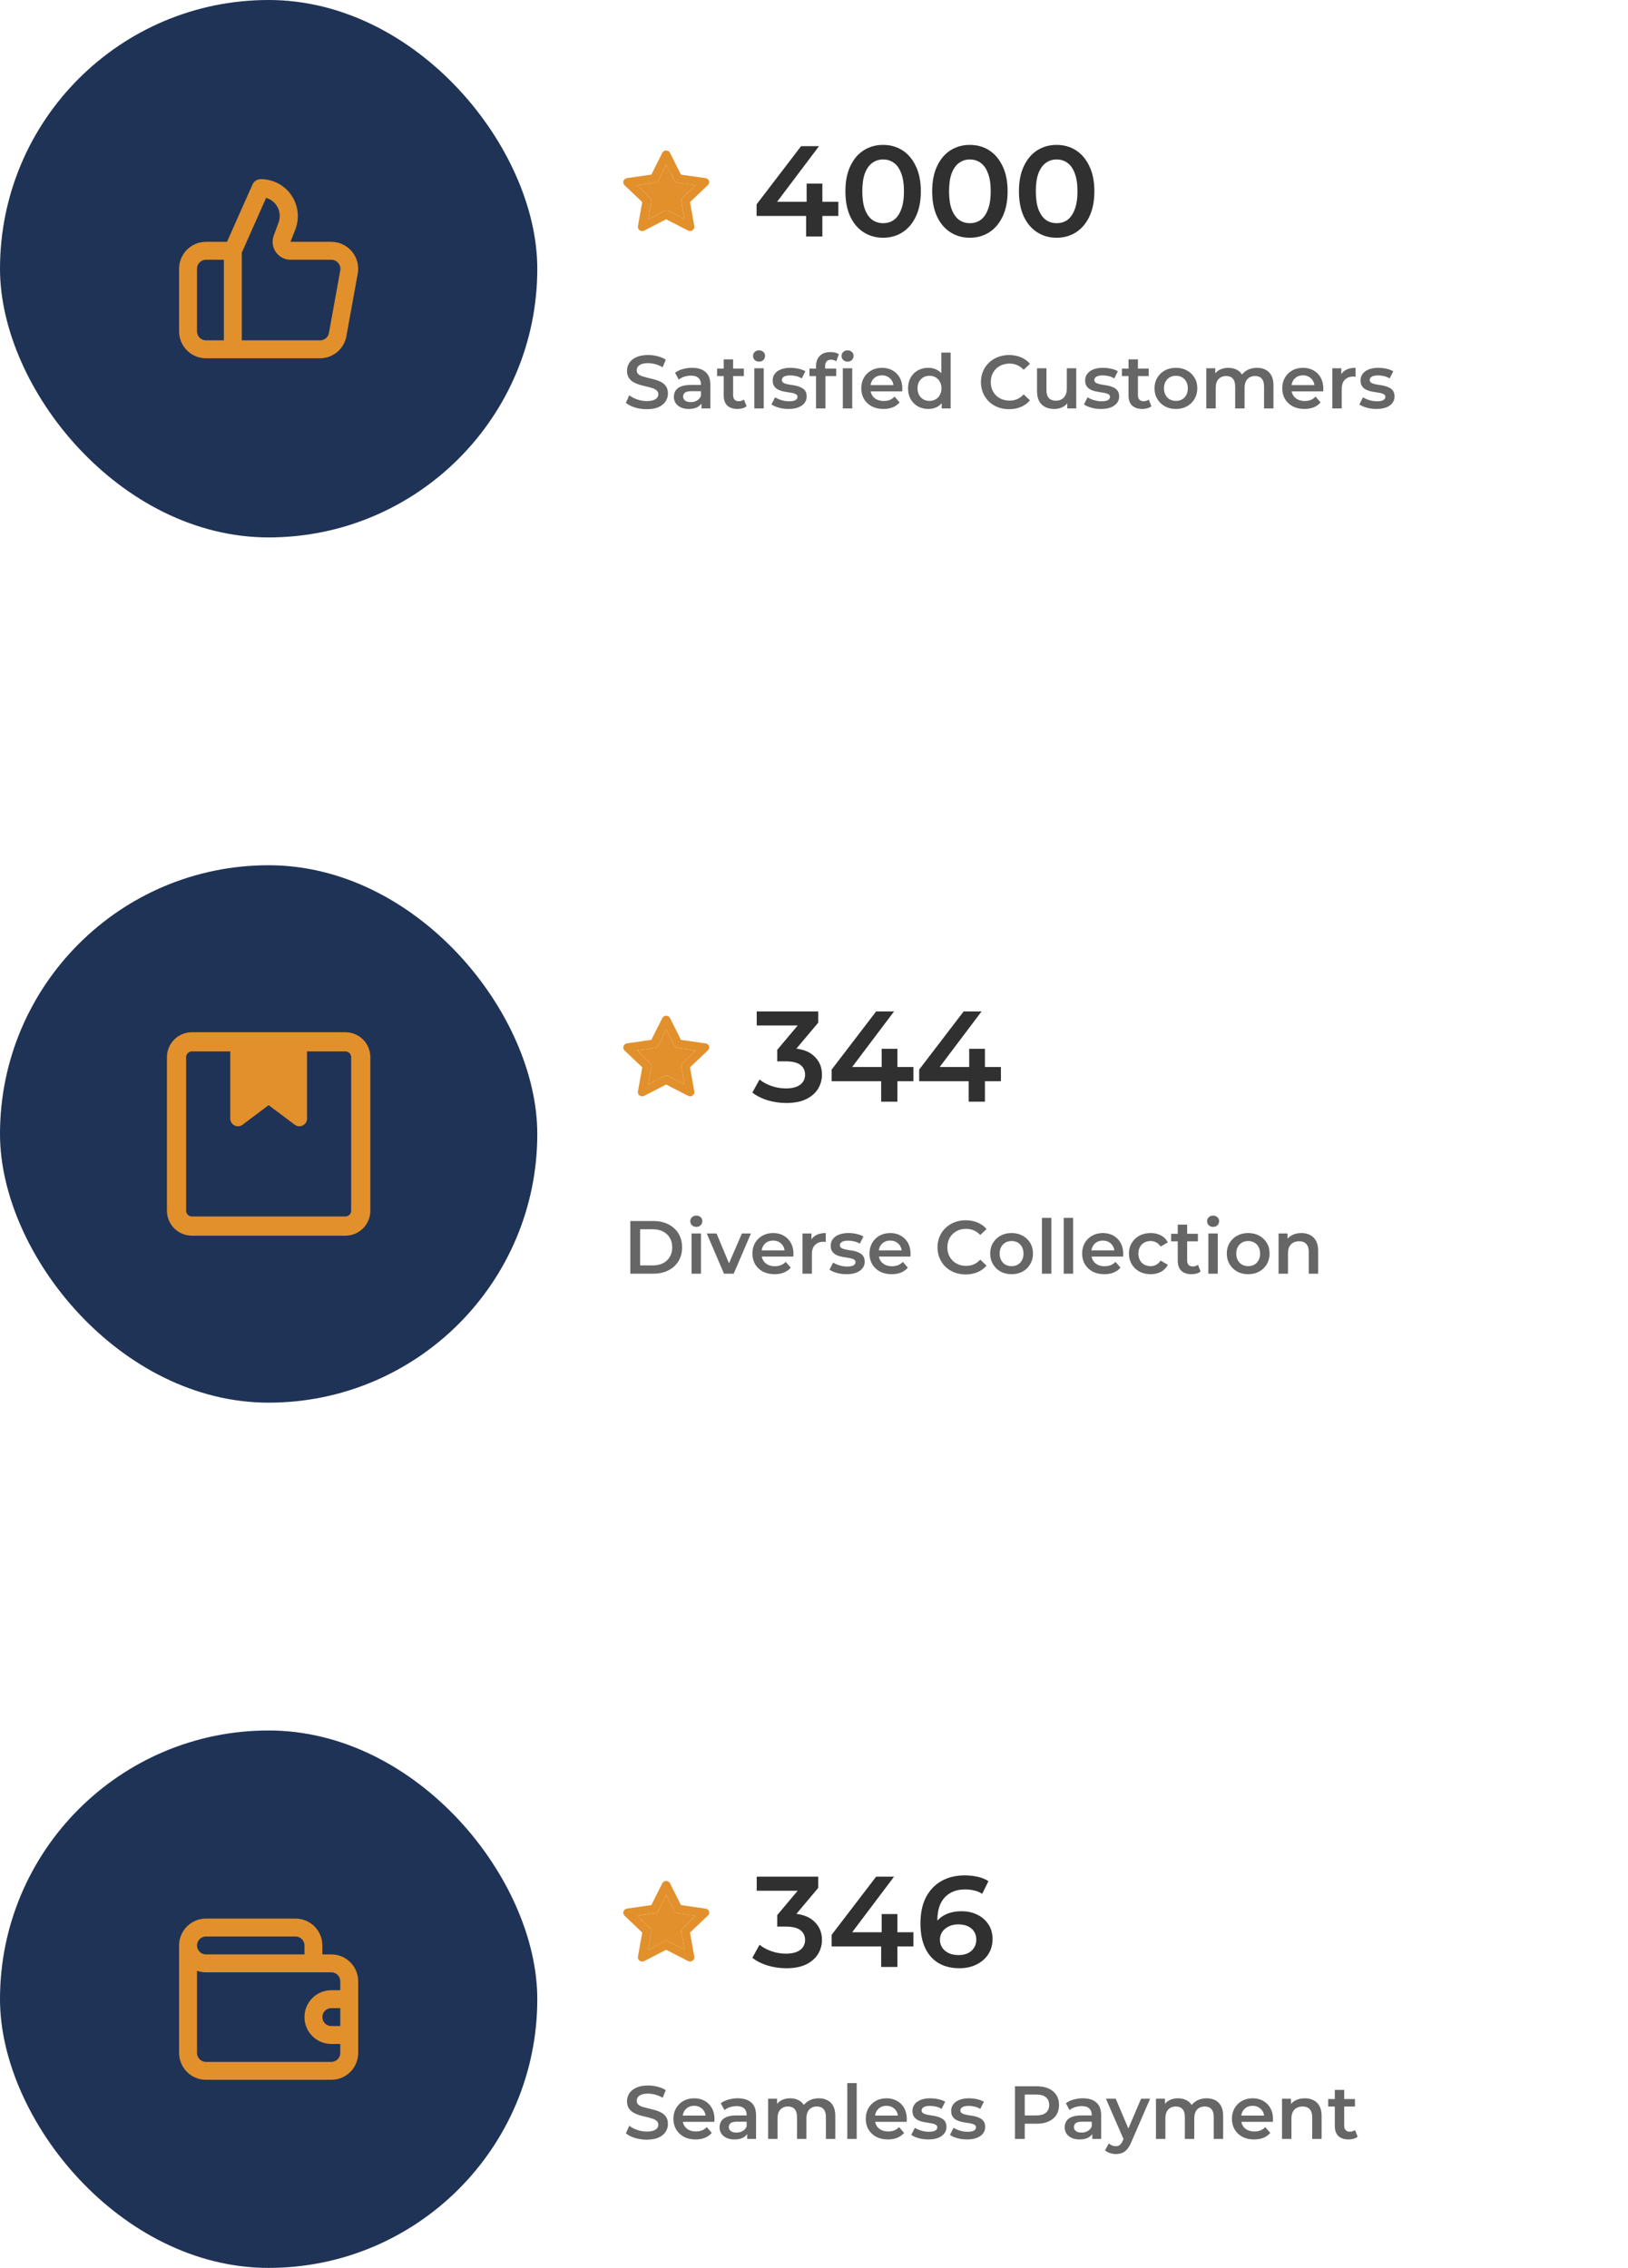
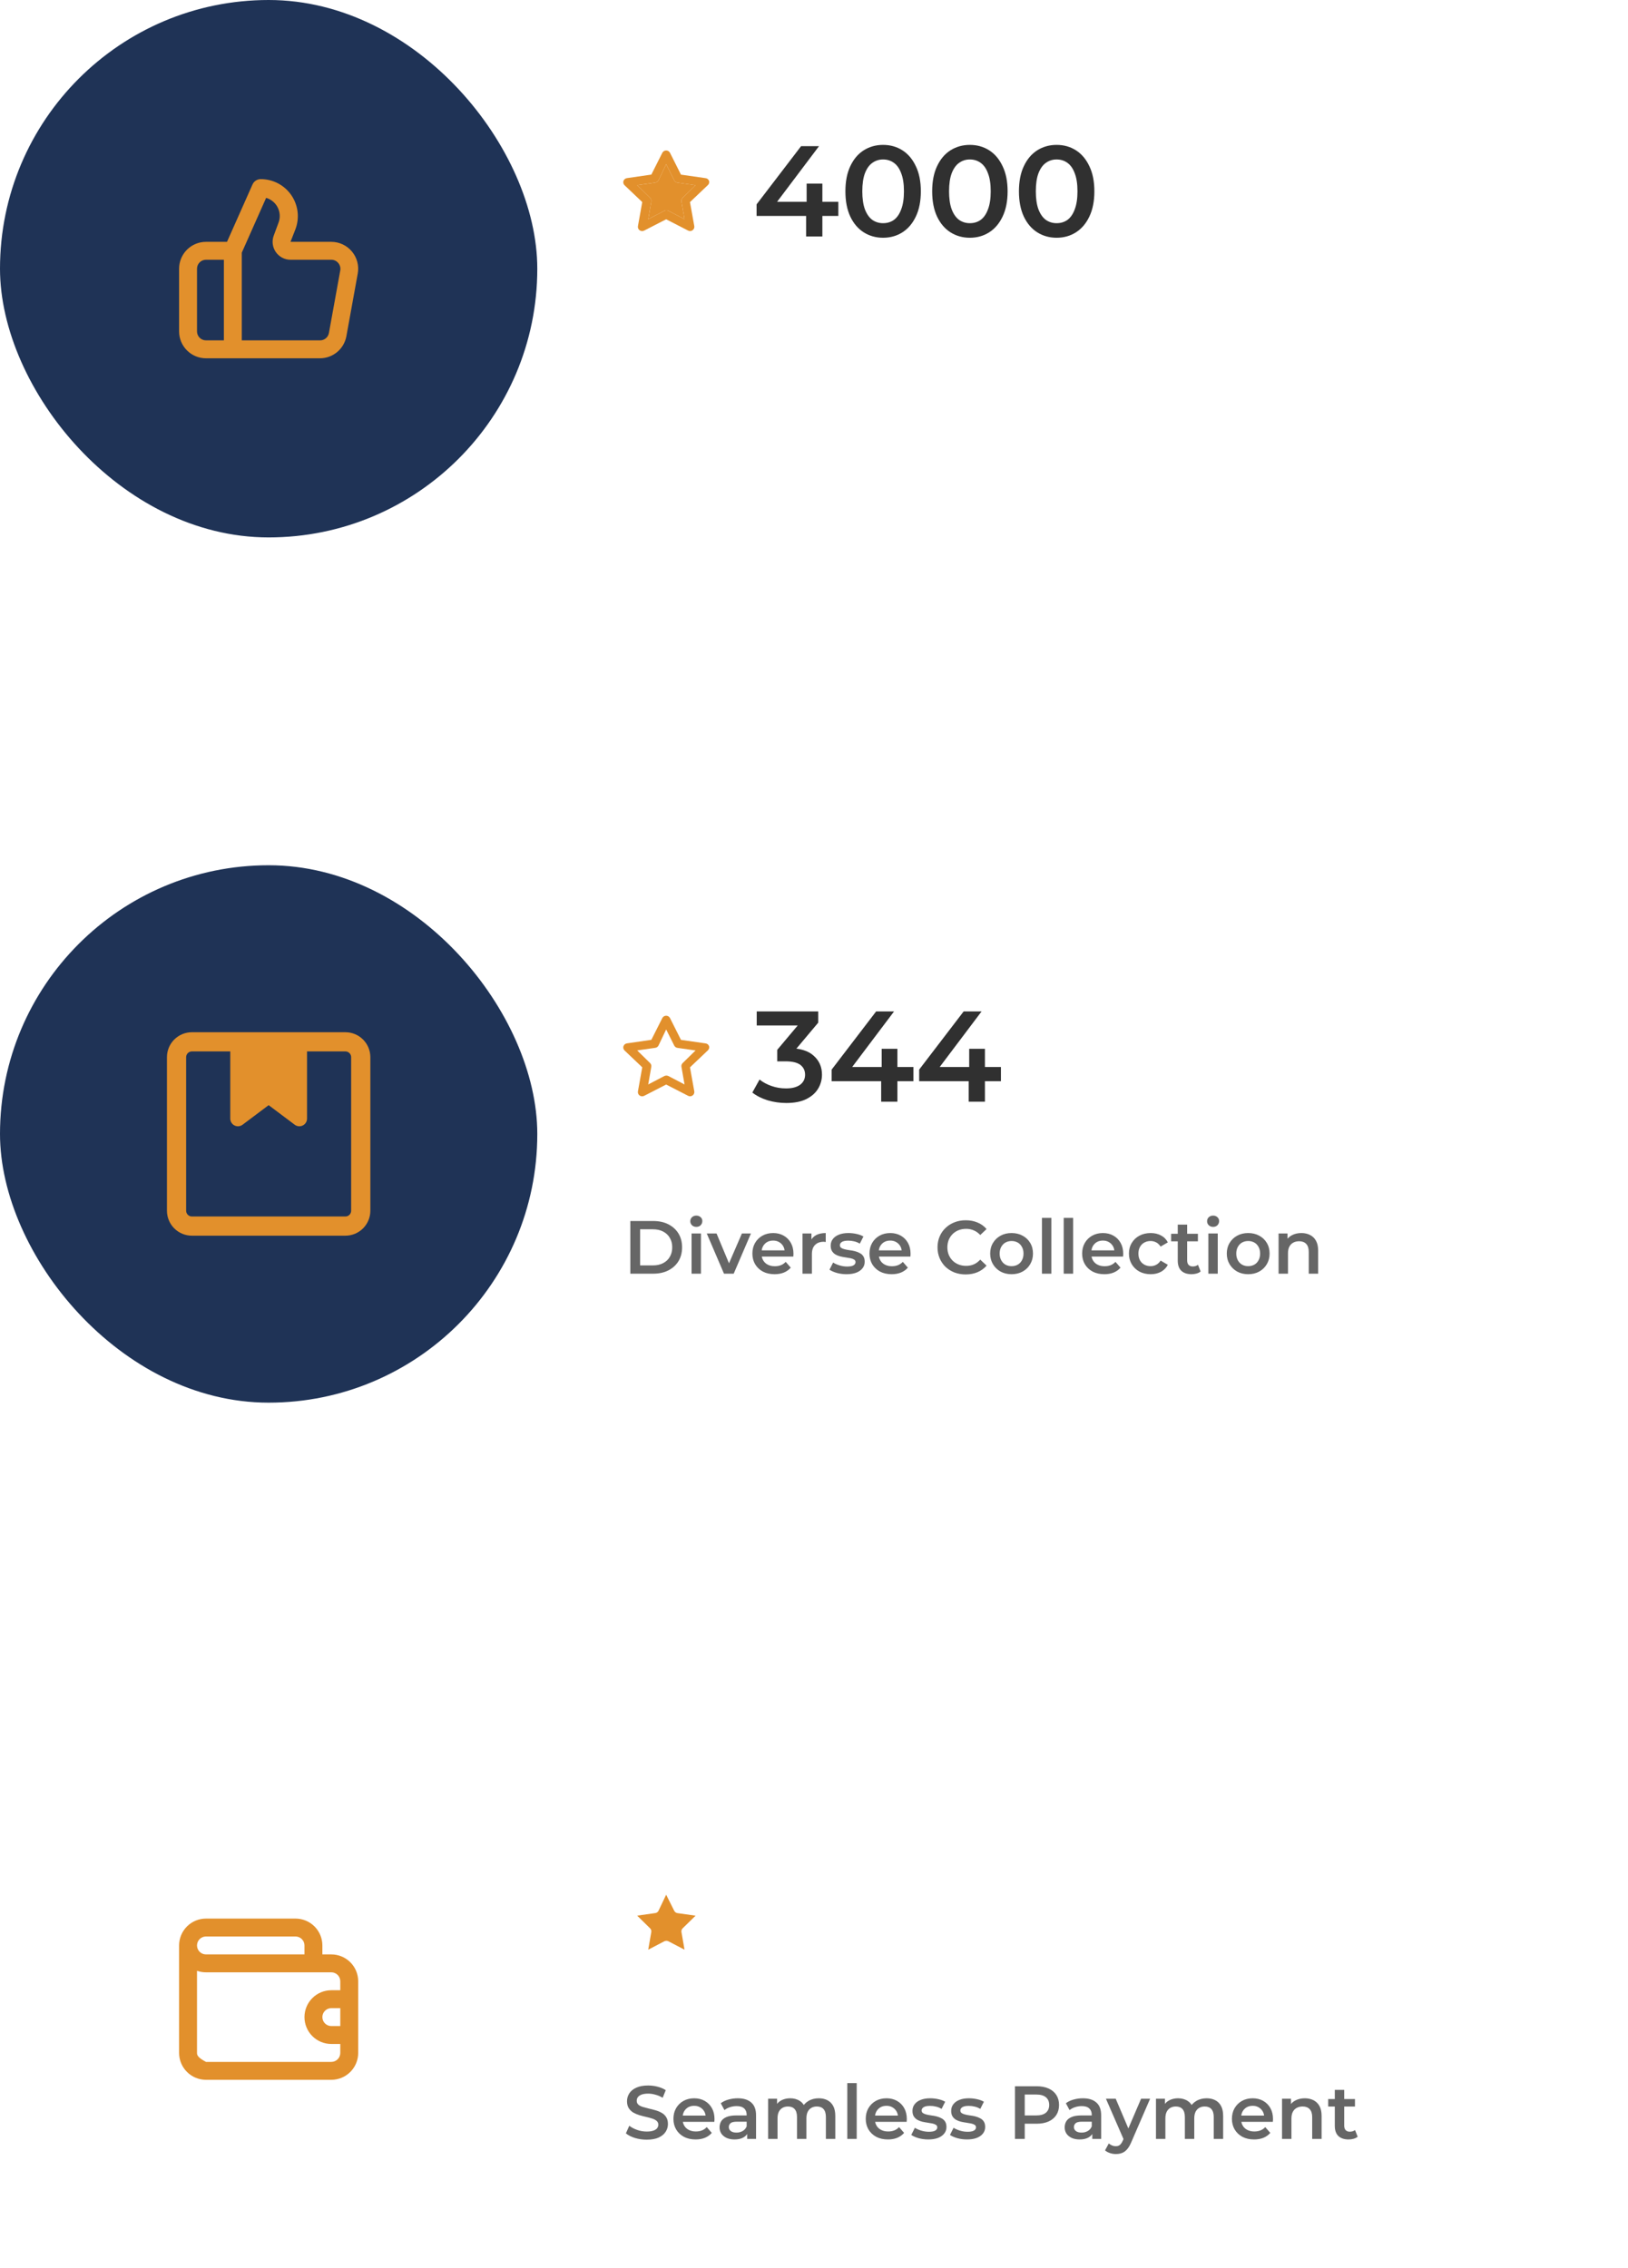
<svg xmlns="http://www.w3.org/2000/svg" fill="none" viewBox="0 0 303 422" height="422" width="303">
  <rect fill="#1F3356" rx="50" height="100" width="100" />
  <path fill="#E2902C" d="M65.5 46.8C65.032 46.238 64.446 45.785 63.783 45.474C63.121 45.163 62.398 45.001 61.667 45H54.067L55 42.617C55.388 41.573 55.517 40.451 55.377 39.346C55.236 38.242 54.829 37.188 54.192 36.275C53.554 35.362 52.705 34.618 51.717 34.106C50.728 33.593 49.63 33.328 48.517 33.333C48.196 33.334 47.882 33.427 47.613 33.602C47.344 33.776 47.131 34.024 47 34.317L42.25 45H38.333C37.007 45 35.735 45.527 34.798 46.465C33.86 47.402 33.333 48.674 33.333 50V61.667C33.333 62.993 33.86 64.264 34.798 65.202C35.735 66.14 37.007 66.667 38.333 66.667H59.55C60.72 66.666 61.852 66.256 62.751 65.507C63.649 64.758 64.256 63.717 64.467 62.567L66.583 50.9C66.714 50.179 66.685 49.438 66.498 48.73C66.311 48.021 65.97 47.362 65.5 46.8ZM41.667 63.333H38.333C37.891 63.333 37.467 63.158 37.155 62.845C36.842 62.533 36.667 62.109 36.667 61.667V50C36.667 49.558 36.842 49.134 37.155 48.822C37.467 48.509 37.891 48.333 38.333 48.333H41.667V63.333ZM63.333 50.3L61.217 61.967C61.146 62.355 60.939 62.705 60.634 62.956C60.329 63.206 59.945 63.34 59.55 63.333H45V47.017L49.533 36.817C50 36.953 50.433 37.184 50.806 37.496C51.179 37.808 51.483 38.194 51.699 38.629C51.915 39.065 52.039 39.54 52.062 40.026C52.085 40.511 52.007 40.996 51.833 41.45L50.95 43.833C50.762 44.337 50.698 44.879 50.765 45.413C50.831 45.946 51.026 46.456 51.332 46.898C51.638 47.34 52.047 47.701 52.523 47.951C52.999 48.201 53.529 48.332 54.067 48.333H61.667C61.911 48.333 62.153 48.386 62.375 48.49C62.597 48.594 62.793 48.745 62.95 48.933C63.111 49.119 63.228 49.338 63.294 49.574C63.361 49.81 63.374 50.058 63.333 50.3Z" />
  <path fill="#E2902C" d="M131.973 33.671C131.923 33.528 131.831 33.402 131.709 33.309C131.587 33.215 131.44 33.159 131.286 33.146L126.74 32.495L124.703 28.442C124.638 28.31 124.535 28.198 124.408 28.12C124.281 28.041 124.134 28 123.984 28C123.834 28 123.687 28.041 123.56 28.12C123.433 28.198 123.33 28.31 123.265 28.442L121.228 32.487L116.682 33.146C116.534 33.167 116.395 33.227 116.281 33.322C116.166 33.416 116.081 33.54 116.035 33.679C115.992 33.815 115.989 33.96 116.024 34.098C116.059 34.236 116.132 34.362 116.235 34.463L119.534 37.599L118.735 42.052C118.703 42.2 118.715 42.353 118.77 42.494C118.824 42.636 118.919 42.758 119.043 42.848C119.167 42.937 119.315 42.99 119.469 42.999C119.623 43.008 119.776 42.973 119.91 42.898L123.984 40.805L128.058 42.898C128.171 42.961 128.297 42.993 128.426 42.992C128.595 42.993 128.76 42.941 128.897 42.844C129.021 42.757 129.117 42.636 129.174 42.497C129.231 42.358 129.245 42.207 129.217 42.06L128.418 37.607L131.718 34.471C131.833 34.375 131.918 34.249 131.963 34.107C132.009 33.966 132.012 33.815 131.973 33.671ZM127.06 36.807C126.967 36.895 126.898 37.004 126.858 37.124C126.817 37.244 126.807 37.372 126.828 37.497L127.403 40.79L124.399 39.222C124.283 39.165 124.154 39.136 124.024 39.136C123.894 39.136 123.765 39.165 123.648 39.222L120.645 40.79L121.22 37.497C121.241 37.372 121.231 37.244 121.19 37.124C121.15 37.004 121.081 36.895 120.988 36.807L118.591 34.455L121.955 33.977C122.084 33.959 122.207 33.911 122.313 33.836C122.419 33.76 122.504 33.661 122.562 33.546L123.984 30.559L125.486 33.554C125.544 33.669 125.629 33.768 125.735 33.843C125.841 33.919 125.964 33.967 126.093 33.985L129.457 34.463L127.06 36.807Z" />
  <path fill="#E2902C" d="M127.06 36.807C126.967 36.895 126.898 37.004 126.858 37.124C126.817 37.244 126.807 37.372 126.828 37.497L127.403 40.79L124.399 39.222C124.283 39.165 124.154 39.136 124.024 39.136C123.894 39.136 123.765 39.165 123.648 39.222L120.645 40.79L121.22 37.497C121.241 37.372 121.231 37.244 121.19 37.124C121.15 37.004 121.081 36.895 120.988 36.807L118.591 34.455L121.955 33.977C122.084 33.959 122.207 33.911 122.313 33.836C122.419 33.76 122.504 33.661 122.562 33.546L123.984 30.559L125.486 33.554C125.544 33.669 125.629 33.768 125.735 33.843C125.841 33.919 125.964 33.967 126.093 33.985L129.457 34.463L127.06 36.807Z" />
  <path fill="#303030" d="M140.816 40.184V38.024L149.096 27.2H152.432L144.272 38.024L142.712 37.544H156.032V40.184H140.816ZM150.032 44V40.184L150.128 37.544V34.16H153.056V44H150.032ZM164.353 44.24C163.025 44.24 161.825 43.904 160.753 43.232C159.697 42.56 158.865 41.584 158.257 40.304C157.649 39.008 157.345 37.44 157.345 35.6C157.345 33.76 157.649 32.2 158.257 30.92C158.865 29.624 159.697 28.64 160.753 27.968C161.825 27.296 163.025 26.96 164.353 26.96C165.697 26.96 166.897 27.296 167.953 27.968C169.009 28.64 169.841 29.624 170.449 30.92C171.073 32.2 171.385 33.76 171.385 35.6C171.385 37.44 171.073 39.008 170.449 40.304C169.841 41.584 169.009 42.56 167.953 43.232C166.897 43.904 165.697 44.24 164.353 44.24ZM164.353 41.528C165.137 41.528 165.817 41.32 166.393 40.904C166.969 40.472 167.417 39.816 167.737 38.936C168.073 38.056 168.241 36.944 168.241 35.6C168.241 34.24 168.073 33.128 167.737 32.264C167.417 31.384 166.969 30.736 166.393 30.32C165.817 29.888 165.137 29.672 164.353 29.672C163.601 29.672 162.929 29.888 162.337 30.32C161.761 30.736 161.305 31.384 160.969 32.264C160.649 33.128 160.489 34.24 160.489 35.6C160.489 36.944 160.649 38.056 160.969 38.936C161.305 39.816 161.761 40.472 162.337 40.904C162.929 41.32 163.601 41.528 164.353 41.528ZM180.502 44.24C179.174 44.24 177.974 43.904 176.902 43.232C175.846 42.56 175.014 41.584 174.406 40.304C173.798 39.008 173.494 37.44 173.494 35.6C173.494 33.76 173.798 32.2 174.406 30.92C175.014 29.624 175.846 28.64 176.902 27.968C177.974 27.296 179.174 26.96 180.502 26.96C181.846 26.96 183.046 27.296 184.102 27.968C185.158 28.64 185.99 29.624 186.598 30.92C187.222 32.2 187.534 33.76 187.534 35.6C187.534 37.44 187.222 39.008 186.598 40.304C185.99 41.584 185.158 42.56 184.102 43.232C183.046 43.904 181.846 44.24 180.502 44.24ZM180.502 41.528C181.286 41.528 181.966 41.32 182.542 40.904C183.118 40.472 183.566 39.816 183.886 38.936C184.222 38.056 184.39 36.944 184.39 35.6C184.39 34.24 184.222 33.128 183.886 32.264C183.566 31.384 183.118 30.736 182.542 30.32C181.966 29.888 181.286 29.672 180.502 29.672C179.75 29.672 179.078 29.888 178.486 30.32C177.91 30.736 177.454 31.384 177.118 32.264C176.798 33.128 176.638 34.24 176.638 35.6C176.638 36.944 176.798 38.056 177.118 38.936C177.454 39.816 177.91 40.472 178.486 40.904C179.078 41.32 179.75 41.528 180.502 41.528ZM196.65 44.24C195.322 44.24 194.122 43.904 193.05 43.232C191.994 42.56 191.162 41.584 190.554 40.304C189.946 39.008 189.642 37.44 189.642 35.6C189.642 33.76 189.946 32.2 190.554 30.92C191.162 29.624 191.994 28.64 193.05 27.968C194.122 27.296 195.322 26.96 196.65 26.96C197.994 26.96 199.194 27.296 200.25 27.968C201.306 28.64 202.138 29.624 202.746 30.92C203.37 32.2 203.682 33.76 203.682 35.6C203.682 37.44 203.37 39.008 202.746 40.304C202.138 41.584 201.306 42.56 200.25 43.232C199.194 43.904 197.994 44.24 196.65 44.24ZM196.65 41.528C197.434 41.528 198.114 41.32 198.69 40.904C199.266 40.472 199.714 39.816 200.034 38.936C200.37 38.056 200.538 36.944 200.538 35.6C200.538 34.24 200.37 33.128 200.034 32.264C199.714 31.384 199.266 30.736 198.69 30.32C198.114 29.888 197.434 29.672 196.65 29.672C195.898 29.672 195.226 29.888 194.634 30.32C194.058 30.736 193.602 31.384 193.266 32.264C192.946 33.128 192.786 34.24 192.786 35.6C192.786 36.944 192.946 38.056 193.266 38.936C193.602 39.816 194.058 40.472 194.634 40.904C195.226 41.32 195.898 41.528 196.65 41.528Z" />
-   <path fill="#666666" d="M120.354 76.14C119.589 76.14 118.856 76.033 118.156 75.818C117.456 75.594 116.901 75.309 116.49 74.964L117.12 73.55C117.512 73.858 117.997 74.115 118.576 74.32C119.155 74.525 119.747 74.628 120.354 74.628C120.867 74.628 121.283 74.572 121.6 74.46C121.917 74.348 122.151 74.199 122.3 74.012C122.449 73.816 122.524 73.597 122.524 73.354C122.524 73.055 122.417 72.817 122.202 72.64C121.987 72.453 121.707 72.309 121.362 72.206C121.026 72.094 120.648 71.991 120.228 71.898C119.817 71.805 119.402 71.697 118.982 71.576C118.571 71.445 118.193 71.282 117.848 71.086C117.512 70.881 117.237 70.61 117.022 70.274C116.807 69.938 116.7 69.509 116.7 68.986C116.7 68.454 116.84 67.969 117.12 67.53C117.409 67.082 117.843 66.727 118.422 66.466C119.01 66.195 119.752 66.06 120.648 66.06C121.236 66.06 121.819 66.135 122.398 66.284C122.977 66.433 123.481 66.648 123.91 66.928L123.336 68.342C122.897 68.081 122.445 67.889 121.978 67.768C121.511 67.637 121.063 67.572 120.634 67.572C120.13 67.572 119.719 67.633 119.402 67.754C119.094 67.875 118.865 68.034 118.716 68.23C118.576 68.426 118.506 68.65 118.506 68.902C118.506 69.201 118.609 69.443 118.814 69.63C119.029 69.807 119.304 69.947 119.64 70.05C119.985 70.153 120.368 70.255 120.788 70.358C121.208 70.451 121.623 70.559 122.034 70.68C122.454 70.801 122.832 70.96 123.168 71.156C123.513 71.352 123.789 71.618 123.994 71.954C124.209 72.29 124.316 72.715 124.316 73.228C124.316 73.751 124.171 74.236 123.882 74.684C123.602 75.123 123.168 75.477 122.58 75.748C121.992 76.009 121.25 76.14 120.354 76.14ZM130.559 76V74.488L130.461 74.166V71.52C130.461 71.007 130.307 70.61 129.999 70.33C129.691 70.041 129.224 69.896 128.599 69.896C128.179 69.896 127.763 69.961 127.353 70.092C126.951 70.223 126.611 70.405 126.331 70.638L125.645 69.364C126.046 69.056 126.522 68.827 127.073 68.678C127.633 68.519 128.211 68.44 128.809 68.44C129.891 68.44 130.727 68.701 131.315 69.224C131.912 69.737 132.211 70.535 132.211 71.618V76H130.559ZM128.207 76.098C127.647 76.098 127.157 76.005 126.737 75.818C126.317 75.622 125.99 75.356 125.757 75.02C125.533 74.675 125.421 74.287 125.421 73.858C125.421 73.438 125.519 73.06 125.715 72.724C125.92 72.388 126.251 72.122 126.709 71.926C127.166 71.73 127.773 71.632 128.529 71.632H130.699V72.794H128.655C128.057 72.794 127.656 72.892 127.451 73.088C127.245 73.275 127.143 73.508 127.143 73.788C127.143 74.105 127.269 74.357 127.521 74.544C127.773 74.731 128.123 74.824 128.571 74.824C129 74.824 129.383 74.726 129.719 74.53C130.064 74.334 130.311 74.045 130.461 73.662L130.755 74.712C130.587 75.151 130.283 75.491 129.845 75.734C129.415 75.977 128.869 76.098 128.207 76.098ZM137.271 76.098C136.449 76.098 135.815 75.888 135.367 75.468C134.919 75.039 134.695 74.409 134.695 73.578V66.872H136.445V73.536C136.445 73.891 136.533 74.166 136.711 74.362C136.897 74.558 137.154 74.656 137.481 74.656C137.873 74.656 138.199 74.553 138.461 74.348L138.951 75.594C138.745 75.762 138.493 75.888 138.195 75.972C137.896 76.056 137.588 76.098 137.271 76.098ZM133.463 69.98V68.58H138.447V69.98H133.463ZM140.39 76V68.524H142.14V76H140.39ZM141.272 67.292C140.946 67.292 140.675 67.189 140.46 66.984C140.255 66.779 140.152 66.531 140.152 66.242C140.152 65.943 140.255 65.696 140.46 65.5C140.675 65.295 140.946 65.192 141.272 65.192C141.599 65.192 141.865 65.29 142.07 65.486C142.285 65.673 142.392 65.911 142.392 66.2C142.392 66.508 142.29 66.769 142.084 66.984C141.879 67.189 141.608 67.292 141.272 67.292ZM146.747 76.098C146.122 76.098 145.52 76.019 144.941 75.86C144.372 75.692 143.919 75.491 143.583 75.258L144.255 73.928C144.591 74.143 144.992 74.32 145.459 74.46C145.926 74.6 146.392 74.67 146.859 74.67C147.41 74.67 147.806 74.595 148.049 74.446C148.301 74.297 148.427 74.096 148.427 73.844C148.427 73.639 148.343 73.485 148.175 73.382C148.007 73.27 147.788 73.186 147.517 73.13C147.246 73.074 146.943 73.023 146.607 72.976C146.28 72.929 145.949 72.869 145.613 72.794C145.286 72.71 144.988 72.593 144.717 72.444C144.446 72.285 144.227 72.075 144.059 71.814C143.891 71.553 143.807 71.207 143.807 70.778C143.807 70.302 143.942 69.891 144.213 69.546C144.484 69.191 144.862 68.921 145.347 68.734C145.842 68.538 146.425 68.44 147.097 68.44C147.601 68.44 148.11 68.496 148.623 68.608C149.136 68.72 149.561 68.879 149.897 69.084L149.225 70.414C148.87 70.199 148.511 70.055 148.147 69.98C147.792 69.896 147.438 69.854 147.083 69.854C146.551 69.854 146.154 69.933 145.893 70.092C145.641 70.251 145.515 70.451 145.515 70.694C145.515 70.918 145.599 71.086 145.767 71.198C145.935 71.31 146.154 71.399 146.425 71.464C146.696 71.529 146.994 71.585 147.321 71.632C147.657 71.669 147.988 71.73 148.315 71.814C148.642 71.898 148.94 72.015 149.211 72.164C149.491 72.304 149.715 72.505 149.883 72.766C150.051 73.027 150.135 73.368 150.135 73.788C150.135 74.255 149.995 74.661 149.715 75.006C149.444 75.351 149.057 75.622 148.553 75.818C148.049 76.005 147.447 76.098 146.747 76.098ZM151.88 76V68.104C151.88 67.32 152.109 66.695 152.566 66.228C153.033 65.752 153.695 65.514 154.554 65.514C154.862 65.514 155.151 65.547 155.422 65.612C155.702 65.677 155.935 65.78 156.122 65.92L155.646 67.236C155.515 67.133 155.366 67.059 155.198 67.012C155.03 66.956 154.857 66.928 154.68 66.928C154.316 66.928 154.041 67.031 153.854 67.236C153.667 67.432 153.574 67.731 153.574 68.132V68.972L153.63 69.756V76H151.88ZM150.648 69.98V68.58H155.632V69.98H150.648ZM156.864 76V68.524H158.614V76H156.864ZM157.746 67.292C157.419 67.292 157.149 67.189 156.934 66.984C156.729 66.779 156.626 66.531 156.626 66.242C156.626 65.943 156.729 65.696 156.934 65.5C157.149 65.295 157.419 65.192 157.746 65.192C158.073 65.192 158.339 65.29 158.544 65.486C158.759 65.673 158.866 65.911 158.866 66.2C158.866 66.508 158.763 66.769 158.558 66.984C158.353 67.189 158.082 67.292 157.746 67.292ZM164.426 76.098C163.595 76.098 162.867 75.935 162.242 75.608C161.626 75.272 161.145 74.815 160.8 74.236C160.464 73.657 160.296 72.999 160.296 72.262C160.296 71.515 160.459 70.857 160.786 70.288C161.122 69.709 161.579 69.257 162.158 68.93C162.746 68.603 163.413 68.44 164.16 68.44C164.888 68.44 165.536 68.599 166.106 68.916C166.675 69.233 167.123 69.681 167.45 70.26C167.776 70.839 167.94 71.52 167.94 72.304C167.94 72.379 167.935 72.463 167.926 72.556C167.926 72.649 167.921 72.738 167.912 72.822H161.682V71.66H166.988L166.302 72.024C166.311 71.595 166.222 71.217 166.036 70.89C165.849 70.563 165.592 70.307 165.266 70.12C164.948 69.933 164.58 69.84 164.16 69.84C163.73 69.84 163.352 69.933 163.026 70.12C162.708 70.307 162.456 70.568 162.27 70.904C162.092 71.231 162.004 71.618 162.004 72.066V72.346C162.004 72.794 162.106 73.191 162.312 73.536C162.517 73.881 162.806 74.147 163.18 74.334C163.553 74.521 163.982 74.614 164.468 74.614C164.888 74.614 165.266 74.549 165.602 74.418C165.938 74.287 166.236 74.082 166.498 73.802L167.436 74.88C167.1 75.272 166.675 75.575 166.162 75.79C165.658 75.995 165.079 76.098 164.426 76.098ZM172.785 76.098C172.066 76.098 171.417 75.939 170.839 75.622C170.269 75.295 169.821 74.847 169.495 74.278C169.168 73.709 169.005 73.037 169.005 72.262C169.005 71.487 169.168 70.815 169.495 70.246C169.821 69.677 170.269 69.233 170.839 68.916C171.417 68.599 172.066 68.44 172.785 68.44C173.41 68.44 173.97 68.58 174.465 68.86C174.959 69.131 175.351 69.546 175.641 70.106C175.93 70.666 176.075 71.385 176.075 72.262C176.075 73.13 175.935 73.849 175.655 74.418C175.375 74.978 174.987 75.398 174.493 75.678C173.998 75.958 173.429 76.098 172.785 76.098ZM172.995 74.6C173.415 74.6 173.788 74.507 174.115 74.32C174.451 74.133 174.717 73.863 174.913 73.508C175.118 73.153 175.221 72.738 175.221 72.262C175.221 71.777 175.118 71.361 174.913 71.016C174.717 70.661 174.451 70.391 174.115 70.204C173.788 70.017 173.415 69.924 172.995 69.924C172.575 69.924 172.197 70.017 171.861 70.204C171.534 70.391 171.268 70.661 171.063 71.016C170.867 71.361 170.769 71.777 170.769 72.262C170.769 72.738 170.867 73.153 171.063 73.508C171.268 73.863 171.534 74.133 171.861 74.32C172.197 74.507 172.575 74.6 172.995 74.6ZM175.263 76V74.236L175.333 72.248L175.193 70.26V65.612H176.929V76H175.263ZM187.805 76.14C187.058 76.14 186.363 76.019 185.719 75.776C185.084 75.524 184.529 75.174 184.053 74.726C183.586 74.269 183.222 73.732 182.961 73.116C182.7 72.5 182.569 71.828 182.569 71.1C182.569 70.372 182.7 69.7 182.961 69.084C183.222 68.468 183.591 67.936 184.067 67.488C184.543 67.031 185.098 66.681 185.733 66.438C186.368 66.186 187.063 66.06 187.819 66.06C188.622 66.06 189.354 66.2 190.017 66.48C190.68 66.751 191.24 67.157 191.697 67.698L190.521 68.804C190.166 68.421 189.77 68.137 189.331 67.95C188.892 67.754 188.416 67.656 187.903 67.656C187.39 67.656 186.918 67.74 186.489 67.908C186.069 68.076 185.7 68.314 185.383 68.622C185.075 68.93 184.832 69.294 184.655 69.714C184.487 70.134 184.403 70.596 184.403 71.1C184.403 71.604 184.487 72.066 184.655 72.486C184.832 72.906 185.075 73.27 185.383 73.578C185.7 73.886 186.069 74.124 186.489 74.292C186.918 74.46 187.39 74.544 187.903 74.544C188.416 74.544 188.892 74.451 189.331 74.264C189.77 74.068 190.166 73.774 190.521 73.382L191.697 74.502C191.24 75.034 190.68 75.44 190.017 75.72C189.354 76 188.617 76.14 187.805 76.14ZM196.232 76.098C195.597 76.098 195.037 75.981 194.552 75.748C194.067 75.505 193.689 75.141 193.418 74.656C193.147 74.161 193.012 73.541 193.012 72.794V68.524H194.762V72.556C194.762 73.228 194.911 73.732 195.21 74.068C195.518 74.395 195.952 74.558 196.512 74.558C196.923 74.558 197.277 74.474 197.576 74.306C197.884 74.138 198.122 73.886 198.29 73.55C198.467 73.214 198.556 72.799 198.556 72.304V68.524H200.306V76H198.64V73.984L198.934 74.6C198.682 75.085 198.313 75.459 197.828 75.72C197.343 75.972 196.811 76.098 196.232 76.098ZM204.907 76.098C204.282 76.098 203.68 76.019 203.101 75.86C202.532 75.692 202.079 75.491 201.743 75.258L202.415 73.928C202.751 74.143 203.153 74.32 203.619 74.46C204.086 74.6 204.553 74.67 205.019 74.67C205.57 74.67 205.967 74.595 206.209 74.446C206.461 74.297 206.587 74.096 206.587 73.844C206.587 73.639 206.503 73.485 206.335 73.382C206.167 73.27 205.948 73.186 205.677 73.13C205.407 73.074 205.103 73.023 204.767 72.976C204.441 72.929 204.109 72.869 203.773 72.794C203.447 72.71 203.148 72.593 202.877 72.444C202.607 72.285 202.387 72.075 202.219 71.814C202.051 71.553 201.967 71.207 201.967 70.778C201.967 70.302 202.103 69.891 202.373 69.546C202.644 69.191 203.022 68.921 203.507 68.734C204.002 68.538 204.585 68.44 205.257 68.44C205.761 68.44 206.27 68.496 206.783 68.608C207.297 68.72 207.721 68.879 208.057 69.084L207.385 70.414C207.031 70.199 206.671 70.055 206.307 69.98C205.953 69.896 205.598 69.854 205.243 69.854C204.711 69.854 204.315 69.933 204.053 70.092C203.801 70.251 203.675 70.451 203.675 70.694C203.675 70.918 203.759 71.086 203.927 71.198C204.095 71.31 204.315 71.399 204.585 71.464C204.856 71.529 205.155 71.585 205.481 71.632C205.817 71.669 206.149 71.73 206.475 71.814C206.802 71.898 207.101 72.015 207.371 72.164C207.651 72.304 207.875 72.505 208.043 72.766C208.211 73.027 208.295 73.368 208.295 73.788C208.295 74.255 208.155 74.661 207.875 75.006C207.605 75.351 207.217 75.622 206.713 75.818C206.209 76.005 205.607 76.098 204.907 76.098ZM212.616 76.098C211.795 76.098 211.16 75.888 210.712 75.468C210.264 75.039 210.04 74.409 210.04 73.578V66.872H211.79V73.536C211.79 73.891 211.879 74.166 212.056 74.362C212.243 74.558 212.5 74.656 212.826 74.656C213.218 74.656 213.545 74.553 213.806 74.348L214.296 75.594C214.091 75.762 213.839 75.888 213.54 75.972C213.242 76.056 212.934 76.098 212.616 76.098ZM208.808 69.98V68.58H213.792V69.98H208.808ZM218.85 76.098C218.084 76.098 217.403 75.935 216.806 75.608C216.208 75.272 215.737 74.815 215.392 74.236C215.046 73.657 214.874 72.999 214.874 72.262C214.874 71.515 215.046 70.857 215.392 70.288C215.737 69.709 216.208 69.257 216.806 68.93C217.403 68.603 218.084 68.44 218.85 68.44C219.624 68.44 220.31 68.603 220.908 68.93C221.514 69.257 221.986 69.705 222.322 70.274C222.667 70.843 222.84 71.506 222.84 72.262C222.84 72.999 222.667 73.657 222.322 74.236C221.986 74.815 221.514 75.272 220.908 75.608C220.31 75.935 219.624 76.098 218.85 76.098ZM218.85 74.6C219.279 74.6 219.662 74.507 219.998 74.32C220.334 74.133 220.595 73.863 220.782 73.508C220.978 73.153 221.076 72.738 221.076 72.262C221.076 71.777 220.978 71.361 220.782 71.016C220.595 70.661 220.334 70.391 219.998 70.204C219.662 70.017 219.284 69.924 218.864 69.924C218.434 69.924 218.052 70.017 217.716 70.204C217.389 70.391 217.128 70.661 216.932 71.016C216.736 71.361 216.638 71.777 216.638 72.262C216.638 72.738 216.736 73.153 216.932 73.508C217.128 73.863 217.389 74.133 217.716 74.32C218.052 74.507 218.43 74.6 218.85 74.6ZM233.949 68.44C234.547 68.44 235.074 68.557 235.531 68.79C235.998 69.023 236.362 69.383 236.623 69.868C236.885 70.344 237.015 70.96 237.015 71.716V76H235.265V71.94C235.265 71.277 235.121 70.783 234.831 70.456C234.542 70.129 234.127 69.966 233.585 69.966C233.203 69.966 232.862 70.05 232.563 70.218C232.274 70.386 232.045 70.633 231.877 70.96C231.719 71.287 231.639 71.702 231.639 72.206V76H229.889V71.94C229.889 71.277 229.745 70.783 229.455 70.456C229.166 70.129 228.751 69.966 228.209 69.966C227.827 69.966 227.486 70.05 227.187 70.218C226.898 70.386 226.669 70.633 226.501 70.96C226.343 71.287 226.263 71.702 226.263 72.206V76H224.513V68.524H226.179V70.512L225.885 69.924C226.137 69.439 226.501 69.07 226.977 68.818C227.463 68.566 228.013 68.44 228.629 68.44C229.329 68.44 229.936 68.613 230.449 68.958C230.972 69.303 231.317 69.826 231.485 70.526L230.799 70.288C231.042 69.728 231.443 69.28 232.003 68.944C232.563 68.608 233.212 68.44 233.949 68.44ZM242.779 76.098C241.949 76.098 241.221 75.935 240.595 75.608C239.979 75.272 239.499 74.815 239.153 74.236C238.817 73.657 238.649 72.999 238.649 72.262C238.649 71.515 238.813 70.857 239.139 70.288C239.475 69.709 239.933 69.257 240.511 68.93C241.099 68.603 241.767 68.44 242.513 68.44C243.241 68.44 243.89 68.599 244.459 68.916C245.029 69.233 245.477 69.681 245.803 70.26C246.13 70.839 246.293 71.52 246.293 72.304C246.293 72.379 246.289 72.463 246.279 72.556C246.279 72.649 246.275 72.738 246.265 72.822H240.035V71.66H245.341L244.655 72.024C244.665 71.595 244.576 71.217 244.389 70.89C244.203 70.563 243.946 70.307 243.619 70.12C243.302 69.933 242.933 69.84 242.513 69.84C242.084 69.84 241.706 69.933 241.379 70.12C241.062 70.307 240.81 70.568 240.623 70.904C240.446 71.231 240.357 71.618 240.357 72.066V72.346C240.357 72.794 240.46 73.191 240.665 73.536C240.871 73.881 241.16 74.147 241.533 74.334C241.907 74.521 242.336 74.614 242.821 74.614C243.241 74.614 243.619 74.549 243.955 74.418C244.291 74.287 244.59 74.082 244.851 73.802L245.789 74.88C245.453 75.272 245.029 75.575 244.515 75.79C244.011 75.995 243.433 76.098 242.779 76.098ZM247.974 76V68.524H249.64V70.582L249.444 69.98C249.668 69.476 250.018 69.093 250.494 68.832C250.98 68.571 251.582 68.44 252.3 68.44V70.106C252.226 70.087 252.156 70.078 252.09 70.078C252.025 70.069 251.96 70.064 251.894 70.064C251.232 70.064 250.704 70.26 250.312 70.652C249.92 71.035 249.724 71.609 249.724 72.374V76H247.974ZM256.163 76.098C255.538 76.098 254.936 76.019 254.357 75.86C253.788 75.692 253.335 75.491 252.999 75.258L253.671 73.928C254.007 74.143 254.408 74.32 254.875 74.46C255.342 74.6 255.808 74.67 256.275 74.67C256.826 74.67 257.222 74.595 257.465 74.446C257.717 74.297 257.843 74.096 257.843 73.844C257.843 73.639 257.759 73.485 257.591 73.382C257.423 73.27 257.204 73.186 256.933 73.13C256.662 73.074 256.359 73.023 256.023 72.976C255.696 72.929 255.365 72.869 255.029 72.794C254.702 72.71 254.404 72.593 254.133 72.444C253.862 72.285 253.643 72.075 253.475 71.814C253.307 71.553 253.223 71.207 253.223 70.778C253.223 70.302 253.358 69.891 253.629 69.546C253.9 69.191 254.278 68.921 254.763 68.734C255.258 68.538 255.841 68.44 256.513 68.44C257.017 68.44 257.526 68.496 258.039 68.608C258.552 68.72 258.977 68.879 259.313 69.084L258.641 70.414C258.286 70.199 257.927 70.055 257.563 69.98C257.208 69.896 256.854 69.854 256.499 69.854C255.967 69.854 255.57 69.933 255.309 70.092C255.057 70.251 254.931 70.451 254.931 70.694C254.931 70.918 255.015 71.086 255.183 71.198C255.351 71.31 255.57 71.399 255.841 71.464C256.112 71.529 256.41 71.585 256.737 71.632C257.073 71.669 257.404 71.73 257.731 71.814C258.058 71.898 258.356 72.015 258.627 72.164C258.907 72.304 259.131 72.505 259.299 72.766C259.467 73.027 259.551 73.368 259.551 73.788C259.551 74.255 259.411 74.661 259.131 75.006C258.86 75.351 258.473 75.622 257.969 75.818C257.465 76.005 256.863 76.098 256.163 76.098Z" />
  <rect fill="#1F3356" rx="50" height="100" width="100" y="161" />
  <path fill="#E2902C" d="M35.714 192.072C34.483 192.072 33.302 192.561 32.431 193.431C31.561 194.302 31.072 195.483 31.072 196.714V225.286C31.072 226.517 31.561 227.698 32.431 228.569C33.302 229.44 34.483 229.929 35.714 229.929H64.286C65.517 229.929 66.698 229.44 67.569 228.569C68.439 227.698 68.929 226.517 68.929 225.286V196.714C68.929 195.483 68.439 194.302 67.569 193.431C66.698 192.561 65.517 192.072 64.286 192.072H35.714ZM34.957 195.957C35.157 195.757 35.431 195.643 35.714 195.643H42.857V208.143C42.857 208.408 42.931 208.668 43.071 208.894C43.21 209.12 43.41 209.302 43.647 209.421C43.884 209.539 44.15 209.59 44.414 209.566C44.678 209.542 44.931 209.445 45.143 209.286L50 205.643L54.857 209.286C55.069 209.445 55.322 209.542 55.586 209.566C55.85 209.59 56.116 209.539 56.353 209.421C56.591 209.302 56.79 209.12 56.93 208.894C57.069 208.668 57.143 208.408 57.143 208.143V195.643H64.286C64.57 195.643 64.843 195.756 65.043 195.957C65.244 196.158 65.357 196.43 65.357 196.714V225.286C65.357 225.57 65.244 225.843 65.043 226.043C64.843 226.244 64.57 226.357 64.286 226.357H35.714C35.43 226.357 35.158 226.244 34.957 226.043C34.756 225.843 34.643 225.57 34.643 225.286V196.714C34.643 196.429 34.757 196.157 34.957 195.957Z" clip-rule="evenodd" fill-rule="evenodd" />
  <path fill="#E2902C" d="M131.973 194.671C131.923 194.528 131.831 194.402 131.709 194.309C131.587 194.215 131.44 194.159 131.286 194.146L126.74 193.495L124.703 189.442C124.638 189.31 124.535 189.198 124.408 189.12C124.281 189.041 124.134 189 123.984 189C123.834 189 123.687 189.041 123.56 189.12C123.433 189.198 123.33 189.31 123.265 189.442L121.228 193.487L116.682 194.146C116.534 194.167 116.395 194.228 116.281 194.322C116.166 194.416 116.081 194.54 116.035 194.679C115.992 194.815 115.989 194.96 116.024 195.098C116.059 195.236 116.132 195.362 116.235 195.463L119.534 198.599L118.735 203.052C118.703 203.2 118.715 203.353 118.77 203.494C118.824 203.636 118.919 203.758 119.043 203.848C119.167 203.937 119.315 203.99 119.469 203.999C119.623 204.008 119.776 203.973 119.91 203.898L123.984 201.805L128.058 203.898C128.171 203.961 128.297 203.993 128.426 203.993C128.595 203.993 128.76 203.941 128.897 203.844C129.021 203.756 129.117 203.636 129.174 203.497C129.231 203.359 129.245 203.207 129.217 203.06L128.418 198.607L131.718 195.471C131.833 195.375 131.918 195.249 131.963 195.107C132.009 194.966 132.012 194.815 131.973 194.671ZM127.06 197.807C126.967 197.895 126.898 198.004 126.858 198.124C126.817 198.244 126.807 198.372 126.828 198.497L127.403 201.79L124.399 200.222C124.283 200.165 124.154 200.136 124.024 200.136C123.894 200.136 123.765 200.165 123.648 200.222L120.645 201.79L121.22 198.497C121.241 198.372 121.231 198.244 121.19 198.124C121.15 198.004 121.081 197.895 120.988 197.807L118.591 195.455L121.955 194.977C122.084 194.959 122.207 194.911 122.313 194.836C122.419 194.76 122.504 194.661 122.562 194.546L123.984 191.559L125.486 194.554C125.544 194.669 125.629 194.768 125.735 194.843C125.841 194.919 125.964 194.967 126.093 194.985L129.457 195.463L127.06 197.807Z" />
-   <path fill="#E2902C" d="M127.06 197.807C126.967 197.895 126.898 198.004 126.858 198.124C126.817 198.244 126.807 198.372 126.828 198.497L127.403 201.79L124.399 200.222C124.283 200.165 124.154 200.136 124.024 200.136C123.894 200.136 123.765 200.165 123.648 200.222L120.645 201.79L121.22 198.497C121.241 198.372 121.231 198.244 121.19 198.124C121.15 198.004 121.081 197.895 120.988 197.807L118.591 195.455L121.955 194.977C122.084 194.959 122.207 194.911 122.313 194.836C122.419 194.76 122.504 194.661 122.562 194.546L123.984 191.559L125.486 194.554C125.544 194.669 125.629 194.768 125.735 194.843C125.841 194.919 125.964 194.967 126.093 194.985L129.457 195.463L127.06 197.807Z" />
  <path fill="#303030" d="M146.336 205.24C145.152 205.24 143.992 205.072 142.856 204.736C141.736 204.384 140.792 203.904 140.024 203.296L141.368 200.872C141.976 201.368 142.712 201.768 143.576 202.072C144.44 202.376 145.344 202.528 146.288 202.528C147.408 202.528 148.28 202.304 148.904 201.856C149.528 201.392 149.84 200.768 149.84 199.984C149.84 199.216 149.552 198.608 148.976 198.16C148.4 197.712 147.472 197.488 146.192 197.488H144.656V195.352L149.456 189.64L149.864 190.816H140.84V188.2H152.288V190.288L147.488 196L145.856 195.04H146.792C148.856 195.04 150.4 195.504 151.424 196.432C152.464 197.344 152.984 198.52 152.984 199.96C152.984 200.904 152.744 201.776 152.264 202.576C151.784 203.376 151.048 204.024 150.056 204.52C149.08 205 147.84 205.24 146.336 205.24ZM154.785 201.184V199.024L163.065 188.2H166.401L158.241 199.024L156.681 198.544H170.001V201.184H154.785ZM164.001 205V201.184L164.097 198.544V195.16H167.025V205H164.001ZM171.074 201.184V199.024L179.354 188.2H182.69L174.53 199.024L172.97 198.544H186.29V201.184H171.074ZM180.29 205V201.184L180.386 198.544V195.16H183.314V205H180.29Z" />
  <path fill="#666666" d="M117.316 237V227.2H121.6C122.664 227.2 123.597 227.405 124.4 227.816C125.203 228.227 125.828 228.796 126.276 229.524C126.724 230.252 126.948 231.111 126.948 232.1C126.948 233.08 126.724 233.939 126.276 234.676C125.828 235.404 125.203 235.973 124.4 236.384C123.597 236.795 122.664 237 121.6 237H117.316ZM119.136 235.46H121.516C122.253 235.46 122.888 235.32 123.42 235.04C123.961 234.76 124.377 234.368 124.666 233.864C124.965 233.36 125.114 232.772 125.114 232.1C125.114 231.419 124.965 230.831 124.666 230.336C124.377 229.832 123.961 229.44 123.42 229.16C122.888 228.88 122.253 228.74 121.516 228.74H119.136V235.46ZM128.714 237V229.524H130.464V237H128.714ZM129.596 228.292C129.27 228.292 128.999 228.189 128.784 227.984C128.579 227.779 128.476 227.531 128.476 227.242C128.476 226.943 128.579 226.696 128.784 226.5C128.999 226.295 129.27 226.192 129.596 226.192C129.923 226.192 130.189 226.29 130.394 226.486C130.609 226.673 130.716 226.911 130.716 227.2C130.716 227.508 130.614 227.769 130.408 227.984C130.203 228.189 129.932 228.292 129.596 228.292ZM134.749 237L131.543 229.524H133.363L136.121 236.118H135.225L138.081 229.524H139.761L136.555 237H134.749ZM144.164 237.098C143.333 237.098 142.605 236.935 141.98 236.608C141.364 236.272 140.883 235.815 140.538 235.236C140.202 234.657 140.034 233.999 140.034 233.262C140.034 232.515 140.197 231.857 140.524 231.288C140.86 230.709 141.317 230.257 141.896 229.93C142.484 229.603 143.151 229.44 143.898 229.44C144.626 229.44 145.275 229.599 145.844 229.916C146.413 230.233 146.861 230.681 147.188 231.26C147.515 231.839 147.678 232.52 147.678 233.304C147.678 233.379 147.673 233.463 147.664 233.556C147.664 233.649 147.659 233.738 147.65 233.822H141.42V232.66H146.726L146.04 233.024C146.049 232.595 145.961 232.217 145.774 231.89C145.587 231.563 145.331 231.307 145.004 231.12C144.687 230.933 144.318 230.84 143.898 230.84C143.469 230.84 143.091 230.933 142.764 231.12C142.447 231.307 142.195 231.568 142.008 231.904C141.831 232.231 141.742 232.618 141.742 233.066V233.346C141.742 233.794 141.845 234.191 142.05 234.536C142.255 234.881 142.545 235.147 142.918 235.334C143.291 235.521 143.721 235.614 144.206 235.614C144.626 235.614 145.004 235.549 145.34 235.418C145.676 235.287 145.975 235.082 146.236 234.802L147.174 235.88C146.838 236.272 146.413 236.575 145.9 236.79C145.396 236.995 144.817 237.098 144.164 237.098ZM149.359 237V229.524H151.025V231.582L150.829 230.98C151.053 230.476 151.403 230.093 151.879 229.832C152.364 229.571 152.966 229.44 153.685 229.44V231.106C153.61 231.087 153.54 231.078 153.475 231.078C153.41 231.069 153.344 231.064 153.279 231.064C152.616 231.064 152.089 231.26 151.697 231.652C151.305 232.035 151.109 232.609 151.109 233.374V237H149.359ZM157.548 237.098C156.923 237.098 156.321 237.019 155.742 236.86C155.173 236.692 154.72 236.491 154.384 236.258L155.056 234.928C155.392 235.143 155.793 235.32 156.26 235.46C156.727 235.6 157.193 235.67 157.66 235.67C158.211 235.67 158.607 235.595 158.85 235.446C159.102 235.297 159.228 235.096 159.228 234.844C159.228 234.639 159.144 234.485 158.976 234.382C158.808 234.27 158.589 234.186 158.318 234.13C158.047 234.074 157.744 234.023 157.408 233.976C157.081 233.929 156.75 233.869 156.414 233.794C156.087 233.71 155.789 233.593 155.518 233.444C155.247 233.285 155.028 233.075 154.86 232.814C154.692 232.553 154.608 232.207 154.608 231.778C154.608 231.302 154.743 230.891 155.014 230.546C155.285 230.191 155.663 229.921 156.148 229.734C156.643 229.538 157.226 229.44 157.898 229.44C158.402 229.44 158.911 229.496 159.424 229.608C159.937 229.72 160.362 229.879 160.698 230.084L160.026 231.414C159.671 231.199 159.312 231.055 158.948 230.98C158.593 230.896 158.239 230.854 157.884 230.854C157.352 230.854 156.955 230.933 156.694 231.092C156.442 231.251 156.316 231.451 156.316 231.694C156.316 231.918 156.4 232.086 156.568 232.198C156.736 232.31 156.955 232.399 157.226 232.464C157.497 232.529 157.795 232.585 158.122 232.632C158.458 232.669 158.789 232.73 159.116 232.814C159.443 232.898 159.741 233.015 160.012 233.164C160.292 233.304 160.516 233.505 160.684 233.766C160.852 234.027 160.936 234.368 160.936 234.788C160.936 235.255 160.796 235.661 160.516 236.006C160.245 236.351 159.858 236.622 159.354 236.818C158.85 237.005 158.248 237.098 157.548 237.098ZM165.957 237.098C165.126 237.098 164.398 236.935 163.773 236.608C163.157 236.272 162.676 235.815 162.331 235.236C161.995 234.657 161.827 233.999 161.827 233.262C161.827 232.515 161.99 231.857 162.317 231.288C162.653 230.709 163.11 230.257 163.689 229.93C164.277 229.603 164.944 229.44 165.691 229.44C166.419 229.44 167.068 229.599 167.637 229.916C168.206 230.233 168.654 230.681 168.981 231.26C169.308 231.839 169.471 232.52 169.471 233.304C169.471 233.379 169.466 233.463 169.457 233.556C169.457 233.649 169.452 233.738 169.443 233.822H163.213V232.66H168.519L167.833 233.024C167.842 232.595 167.754 232.217 167.567 231.89C167.38 231.563 167.124 231.307 166.797 231.12C166.48 230.933 166.111 230.84 165.691 230.84C165.262 230.84 164.884 230.933 164.557 231.12C164.24 231.307 163.988 231.568 163.801 231.904C163.624 232.231 163.535 232.618 163.535 233.066V233.346C163.535 233.794 163.638 234.191 163.843 234.536C164.048 234.881 164.338 235.147 164.711 235.334C165.084 235.521 165.514 235.614 165.999 235.614C166.419 235.614 166.797 235.549 167.133 235.418C167.469 235.287 167.768 235.082 168.029 234.802L168.967 235.88C168.631 236.272 168.206 236.575 167.693 236.79C167.189 236.995 166.61 237.098 165.957 237.098ZM179.725 237.14C178.978 237.14 178.283 237.019 177.639 236.776C177.004 236.524 176.449 236.174 175.973 235.726C175.506 235.269 175.142 234.732 174.881 234.116C174.62 233.5 174.489 232.828 174.489 232.1C174.489 231.372 174.62 230.7 174.881 230.084C175.142 229.468 175.511 228.936 175.987 228.488C176.463 228.031 177.018 227.681 177.653 227.438C178.288 227.186 178.983 227.06 179.739 227.06C180.542 227.06 181.274 227.2 181.937 227.48C182.6 227.751 183.16 228.157 183.617 228.698L182.441 229.804C182.086 229.421 181.69 229.137 181.251 228.95C180.812 228.754 180.336 228.656 179.823 228.656C179.31 228.656 178.838 228.74 178.409 228.908C177.989 229.076 177.62 229.314 177.303 229.622C176.995 229.93 176.752 230.294 176.575 230.714C176.407 231.134 176.323 231.596 176.323 232.1C176.323 232.604 176.407 233.066 176.575 233.486C176.752 233.906 176.995 234.27 177.303 234.578C177.62 234.886 177.989 235.124 178.409 235.292C178.838 235.46 179.31 235.544 179.823 235.544C180.336 235.544 180.812 235.451 181.251 235.264C181.69 235.068 182.086 234.774 182.441 234.382L183.617 235.502C183.16 236.034 182.6 236.44 181.937 236.72C181.274 237 180.537 237.14 179.725 237.14ZM188.266 237.098C187.5 237.098 186.819 236.935 186.222 236.608C185.624 236.272 185.153 235.815 184.808 235.236C184.462 234.657 184.29 233.999 184.29 233.262C184.29 232.515 184.462 231.857 184.808 231.288C185.153 230.709 185.624 230.257 186.222 229.93C186.819 229.603 187.5 229.44 188.266 229.44C189.04 229.44 189.726 229.603 190.324 229.93C190.93 230.257 191.402 230.705 191.738 231.274C192.083 231.843 192.256 232.506 192.256 233.262C192.256 233.999 192.083 234.657 191.738 235.236C191.402 235.815 190.93 236.272 190.324 236.608C189.726 236.935 189.04 237.098 188.266 237.098ZM188.266 235.6C188.695 235.6 189.078 235.507 189.414 235.32C189.75 235.133 190.011 234.863 190.198 234.508C190.394 234.153 190.492 233.738 190.492 233.262C190.492 232.777 190.394 232.361 190.198 232.016C190.011 231.661 189.75 231.391 189.414 231.204C189.078 231.017 188.7 230.924 188.28 230.924C187.85 230.924 187.468 231.017 187.132 231.204C186.805 231.391 186.544 231.661 186.348 232.016C186.152 232.361 186.054 232.777 186.054 233.262C186.054 233.738 186.152 234.153 186.348 234.508C186.544 234.863 186.805 235.133 187.132 235.32C187.468 235.507 187.846 235.6 188.266 235.6ZM193.929 237V226.612H195.679V237H193.929ZM197.976 237V226.612H199.726V237H197.976ZM205.537 237.098C204.706 237.098 203.978 236.935 203.353 236.608C202.737 236.272 202.256 235.815 201.911 235.236C201.575 234.657 201.407 233.999 201.407 233.262C201.407 232.515 201.57 231.857 201.897 231.288C202.233 230.709 202.69 230.257 203.269 229.93C203.857 229.603 204.524 229.44 205.271 229.44C205.999 229.44 206.648 229.599 207.217 229.916C207.786 230.233 208.234 230.681 208.561 231.26C208.888 231.839 209.051 232.52 209.051 233.304C209.051 233.379 209.046 233.463 209.037 233.556C209.037 233.649 209.032 233.738 209.023 233.822H202.793V232.66H208.099L207.413 233.024C207.422 232.595 207.334 232.217 207.147 231.89C206.96 231.563 206.704 231.307 206.377 231.12C206.06 230.933 205.691 230.84 205.271 230.84C204.842 230.84 204.464 230.933 204.137 231.12C203.82 231.307 203.568 231.568 203.381 231.904C203.204 232.231 203.115 232.618 203.115 233.066V233.346C203.115 233.794 203.218 234.191 203.423 234.536C203.628 234.881 203.918 235.147 204.291 235.334C204.664 235.521 205.094 235.614 205.579 235.614C205.999 235.614 206.377 235.549 206.713 235.418C207.049 235.287 207.348 235.082 207.609 234.802L208.547 235.88C208.211 236.272 207.786 236.575 207.273 236.79C206.769 236.995 206.19 237.098 205.537 237.098ZM214.162 237.098C213.378 237.098 212.678 236.935 212.062 236.608C211.455 236.272 210.979 235.815 210.634 235.236C210.289 234.657 210.116 233.999 210.116 233.262C210.116 232.515 210.289 231.857 210.634 231.288C210.979 230.709 211.455 230.257 212.062 229.93C212.678 229.603 213.378 229.44 214.162 229.44C214.89 229.44 215.529 229.589 216.08 229.888C216.64 230.177 217.065 230.607 217.354 231.176L216.01 231.96C215.786 231.605 215.511 231.344 215.184 231.176C214.867 231.008 214.521 230.924 214.148 230.924C213.719 230.924 213.331 231.017 212.986 231.204C212.641 231.391 212.37 231.661 212.174 232.016C211.978 232.361 211.88 232.777 211.88 233.262C211.88 233.747 211.978 234.167 212.174 234.522C212.37 234.867 212.641 235.133 212.986 235.32C213.331 235.507 213.719 235.6 214.148 235.6C214.521 235.6 214.867 235.516 215.184 235.348C215.511 235.18 215.786 234.919 216.01 234.564L217.354 235.348C217.065 235.908 216.64 236.342 216.08 236.65C215.529 236.949 214.89 237.098 214.162 237.098ZM221.776 237.098C220.955 237.098 220.32 236.888 219.872 236.468C219.424 236.039 219.2 235.409 219.2 234.578V227.872H220.95V234.536C220.95 234.891 221.039 235.166 221.216 235.362C221.403 235.558 221.66 235.656 221.986 235.656C222.378 235.656 222.705 235.553 222.966 235.348L223.456 236.594C223.251 236.762 222.999 236.888 222.7 236.972C222.402 237.056 222.094 237.098 221.776 237.098ZM217.968 230.98V229.58H222.952V230.98H217.968ZM224.896 237V229.524H226.646V237H224.896ZM225.778 228.292C225.451 228.292 225.181 228.189 224.966 227.984C224.761 227.779 224.658 227.531 224.658 227.242C224.658 226.943 224.761 226.696 224.966 226.5C225.181 226.295 225.451 226.192 225.778 226.192C226.105 226.192 226.371 226.29 226.576 226.486C226.791 226.673 226.898 226.911 226.898 227.2C226.898 227.508 226.795 227.769 226.59 227.984C226.385 228.189 226.114 228.292 225.778 228.292ZM232.303 237.098C231.538 237.098 230.856 236.935 230.259 236.608C229.662 236.272 229.19 235.815 228.845 235.236C228.5 234.657 228.327 233.999 228.327 233.262C228.327 232.515 228.5 231.857 228.845 231.288C229.19 230.709 229.662 230.257 230.259 229.93C230.856 229.603 231.538 229.44 232.303 229.44C233.078 229.44 233.764 229.603 234.361 229.93C234.968 230.257 235.439 230.705 235.775 231.274C236.12 231.843 236.293 232.506 236.293 233.262C236.293 233.999 236.12 234.657 235.775 235.236C235.439 235.815 234.968 236.272 234.361 236.608C233.764 236.935 233.078 237.098 232.303 237.098ZM232.303 235.6C232.732 235.6 233.115 235.507 233.451 235.32C233.787 235.133 234.048 234.863 234.235 234.508C234.431 234.153 234.529 233.738 234.529 233.262C234.529 232.777 234.431 232.361 234.235 232.016C234.048 231.661 233.787 231.391 233.451 231.204C233.115 231.017 232.737 230.924 232.317 230.924C231.888 230.924 231.505 231.017 231.169 231.204C230.842 231.391 230.581 231.661 230.385 232.016C230.189 232.361 230.091 232.777 230.091 233.262C230.091 233.738 230.189 234.153 230.385 234.508C230.581 234.863 230.842 235.133 231.169 235.32C231.505 235.507 231.883 235.6 232.303 235.6ZM242.208 229.44C242.806 229.44 243.338 229.557 243.804 229.79C244.28 230.023 244.654 230.383 244.924 230.868C245.195 231.344 245.33 231.96 245.33 232.716V237H243.58V232.94C243.58 232.277 243.422 231.783 243.104 231.456C242.796 231.129 242.362 230.966 241.802 230.966C241.392 230.966 241.028 231.05 240.71 231.218C240.393 231.386 240.146 231.638 239.968 231.974C239.8 232.301 239.716 232.716 239.716 233.22V237H237.966V229.524H239.632V231.54L239.338 230.924C239.6 230.448 239.978 230.084 240.472 229.832C240.976 229.571 241.555 229.44 242.208 229.44Z" />
-   <rect fill="#1F3356" rx="50" height="100" width="100" y="322" />
-   <path fill="#E2902C" d="M61.667 363.667H60V362C60 360.674 59.473 359.402 58.535 358.464C57.598 357.527 56.326 357 55 357H38.333C37.007 357 35.735 357.527 34.798 358.464C33.86 359.402 33.333 360.674 33.333 362V382C33.333 383.326 33.86 384.598 34.798 385.536C35.735 386.473 37.007 387 38.333 387H61.667C62.993 387 64.264 386.473 65.202 385.536C66.14 384.598 66.667 383.326 66.667 382V368.667C66.667 367.341 66.14 366.069 65.202 365.131C64.264 364.193 62.993 363.667 61.667 363.667ZM38.333 360.333H55C55.442 360.333 55.866 360.509 56.178 360.821C56.491 361.134 56.667 361.558 56.667 362V363.667H38.333C37.891 363.667 37.467 363.491 37.155 363.179C36.842 362.866 36.667 362.442 36.667 362C36.667 361.558 36.842 361.134 37.155 360.821C37.467 360.509 37.891 360.333 38.333 360.333ZM63.333 377H61.667C61.225 377 60.801 376.824 60.488 376.512C60.175 376.199 60 375.775 60 375.333C60 374.891 60.175 374.467 60.488 374.155C60.801 373.842 61.225 373.667 61.667 373.667H63.333V377ZM63.333 370.333H61.667C60.34 370.333 59.069 370.86 58.131 371.798C57.193 372.735 56.667 374.007 56.667 375.333C56.667 376.659 57.193 377.931 58.131 378.869C59.069 379.807 60.34 380.333 61.667 380.333H63.333V382C63.333 382.442 63.158 382.866 62.845 383.179C62.532 383.491 62.109 383.667 61.667 383.667H38.333C37.891 383.667 37.467 383.491 37.155 383.179C36.842 382.866 36.667 382.442 36.667 382V366.717C37.202 366.905 37.766 367.001 38.333 367H61.667C62.109 367 62.532 367.176 62.845 367.488C63.158 367.801 63.333 368.225 63.333 368.667V370.333Z" />
-   <path fill="#E2902C" d="M131.973 355.671C131.923 355.528 131.831 355.402 131.709 355.309C131.587 355.215 131.44 355.159 131.286 355.146L126.74 354.495L124.703 350.442C124.638 350.31 124.535 350.198 124.408 350.12C124.281 350.041 124.134 350 123.984 350C123.834 350 123.687 350.041 123.56 350.12C123.433 350.198 123.33 350.31 123.265 350.442L121.228 354.487L116.682 355.146C116.534 355.167 116.395 355.228 116.281 355.322C116.166 355.416 116.081 355.54 116.035 355.679C115.992 355.815 115.989 355.96 116.024 356.098C116.059 356.236 116.132 356.362 116.235 356.463L119.534 359.599L118.735 364.052C118.703 364.2 118.715 364.353 118.77 364.494C118.824 364.636 118.919 364.758 119.043 364.848C119.167 364.937 119.315 364.99 119.469 364.999C119.623 365.008 119.776 364.973 119.91 364.898L123.984 362.805L128.058 364.898C128.171 364.961 128.297 364.993 128.426 364.993C128.595 364.993 128.76 364.941 128.897 364.844C129.021 364.756 129.117 364.636 129.174 364.497C129.231 364.359 129.245 364.207 129.217 364.06L128.418 359.607L131.718 356.471C131.833 356.375 131.918 356.249 131.963 356.107C132.009 355.966 132.012 355.815 131.973 355.671ZM127.06 358.807C126.967 358.895 126.898 359.004 126.858 359.124C126.817 359.244 126.807 359.372 126.828 359.497L127.403 362.79L124.399 361.222C124.283 361.165 124.154 361.136 124.024 361.136C123.894 361.136 123.765 361.165 123.648 361.222L120.645 362.79L121.22 359.497C121.241 359.372 121.231 359.244 121.19 359.124C121.15 359.004 121.081 358.895 120.988 358.807L118.591 356.455L121.955 355.977C122.084 355.959 122.207 355.911 122.313 355.836C122.419 355.76 122.504 355.661 122.562 355.546L123.984 352.559L125.486 355.554C125.544 355.669 125.629 355.768 125.735 355.843C125.841 355.919 125.964 355.967 126.093 355.985L129.457 356.463L127.06 358.807Z" />
+   <path fill="#E2902C" d="M61.667 363.667H60V362C60 360.674 59.473 359.402 58.535 358.464C57.598 357.527 56.326 357 55 357H38.333C37.007 357 35.735 357.527 34.798 358.464C33.86 359.402 33.333 360.674 33.333 362V382C33.333 383.326 33.86 384.598 34.798 385.536C35.735 386.473 37.007 387 38.333 387H61.667C62.993 387 64.264 386.473 65.202 385.536C66.14 384.598 66.667 383.326 66.667 382V368.667C66.667 367.341 66.14 366.069 65.202 365.131C64.264 364.193 62.993 363.667 61.667 363.667ZM38.333 360.333H55C55.442 360.333 55.866 360.509 56.178 360.821C56.491 361.134 56.667 361.558 56.667 362V363.667H38.333C37.891 363.667 37.467 363.491 37.155 363.179C36.842 362.866 36.667 362.442 36.667 362C36.667 361.558 36.842 361.134 37.155 360.821C37.467 360.509 37.891 360.333 38.333 360.333ZM63.333 377H61.667C61.225 377 60.801 376.824 60.488 376.512C60.175 376.199 60 375.775 60 375.333C60 374.891 60.175 374.467 60.488 374.155C60.801 373.842 61.225 373.667 61.667 373.667H63.333V377ZM63.333 370.333H61.667C60.34 370.333 59.069 370.86 58.131 371.798C57.193 372.735 56.667 374.007 56.667 375.333C56.667 376.659 57.193 377.931 58.131 378.869C59.069 379.807 60.34 380.333 61.667 380.333H63.333V382C63.333 382.442 63.158 382.866 62.845 383.179C62.532 383.491 62.109 383.667 61.667 383.667H38.333C36.842 382.866 36.667 382.442 36.667 382V366.717C37.202 366.905 37.766 367.001 38.333 367H61.667C62.109 367 62.532 367.176 62.845 367.488C63.158 367.801 63.333 368.225 63.333 368.667V370.333Z" />
  <path fill="#E2902C" d="M127.06 358.807C126.967 358.895 126.898 359.004 126.858 359.124C126.817 359.244 126.807 359.372 126.828 359.497L127.403 362.79L124.399 361.222C124.283 361.165 124.154 361.136 124.024 361.136C123.894 361.136 123.765 361.165 123.648 361.222L120.645 362.79L121.22 359.497C121.241 359.372 121.231 359.244 121.19 359.124C121.15 359.004 121.081 358.895 120.988 358.807L118.591 356.455L121.955 355.977C122.084 355.959 122.207 355.911 122.313 355.836C122.419 355.76 122.504 355.661 122.562 355.546L123.984 352.559L125.486 355.554C125.544 355.669 125.629 355.768 125.735 355.843C125.841 355.919 125.964 355.967 126.093 355.985L129.457 356.463L127.06 358.807Z" />
-   <path fill="#303030" d="M146.336 366.24C145.152 366.24 143.992 366.072 142.856 365.736C141.736 365.384 140.792 364.904 140.024 364.296L141.368 361.872C141.976 362.368 142.712 362.768 143.576 363.072C144.44 363.376 145.344 363.528 146.288 363.528C147.408 363.528 148.28 363.304 148.904 362.856C149.528 362.392 149.84 361.768 149.84 360.984C149.84 360.216 149.552 359.608 148.976 359.16C148.4 358.712 147.472 358.488 146.192 358.488H144.656V356.352L149.456 350.64L149.864 351.816H140.84V349.2H152.288V351.288L147.488 357L145.856 356.04H146.792C148.856 356.04 150.4 356.504 151.424 357.432C152.464 358.344 152.984 359.52 152.984 360.96C152.984 361.904 152.744 362.776 152.264 363.576C151.784 364.376 151.048 365.024 150.056 365.52C149.08 366 147.84 366.24 146.336 366.24ZM154.785 362.184V360.024L163.065 349.2H166.401L158.241 360.024L156.681 359.544H170.001V362.184H154.785ZM164.001 366V362.184L164.097 359.544V356.16H167.025V366H164.001ZM178.586 366.24C177.066 366.24 175.762 365.92 174.674 365.28C173.586 364.624 172.754 363.68 172.178 362.448C171.602 361.216 171.314 359.696 171.314 357.888C171.314 355.968 171.658 354.344 172.346 353.016C173.05 351.688 174.018 350.68 175.25 349.992C176.498 349.304 177.93 348.96 179.546 348.96C180.394 348.96 181.202 349.048 181.97 349.224C182.754 349.4 183.418 349.672 183.962 350.04L182.81 352.392C182.346 352.088 181.842 351.88 181.298 351.768C180.77 351.64 180.21 351.576 179.618 351.576C178.034 351.576 176.778 352.064 175.85 353.04C174.922 354.016 174.458 355.456 174.458 357.36C174.458 357.664 174.466 358.024 174.482 358.44C174.498 358.84 174.554 359.248 174.65 359.664L173.69 358.608C173.978 357.952 174.37 357.408 174.866 356.976C175.378 356.528 175.978 356.192 176.666 355.968C177.37 355.744 178.13 355.632 178.946 355.632C180.05 355.632 181.034 355.848 181.898 356.28C182.762 356.696 183.45 357.296 183.962 358.08C184.474 358.848 184.73 359.752 184.73 360.792C184.73 361.896 184.458 362.856 183.914 363.672C183.37 364.488 182.634 365.12 181.706 365.568C180.778 366.016 179.738 366.24 178.586 366.24ZM178.418 363.792C179.058 363.792 179.626 363.68 180.122 363.456C180.618 363.216 181.002 362.88 181.274 362.448C181.562 362.016 181.706 361.512 181.706 360.936C181.706 360.056 181.402 359.36 180.794 358.848C180.186 358.336 179.37 358.08 178.346 358.08C177.674 358.08 177.082 358.208 176.57 358.464C176.074 358.704 175.674 359.04 175.37 359.472C175.082 359.904 174.938 360.4 174.938 360.96C174.938 361.472 175.074 361.944 175.346 362.376C175.618 362.808 176.01 363.152 176.522 363.408C177.05 363.664 177.682 363.792 178.418 363.792Z" />
  <path fill="#666666" d="M120.354 398.14C119.589 398.14 118.856 398.033 118.156 397.818C117.456 397.594 116.901 397.309 116.49 396.964L117.12 395.55C117.512 395.858 117.997 396.115 118.576 396.32C119.155 396.525 119.747 396.628 120.354 396.628C120.867 396.628 121.283 396.572 121.6 396.46C121.917 396.348 122.151 396.199 122.3 396.012C122.449 395.816 122.524 395.597 122.524 395.354C122.524 395.055 122.417 394.817 122.202 394.64C121.987 394.453 121.707 394.309 121.362 394.206C121.026 394.094 120.648 393.991 120.228 393.898C119.817 393.805 119.402 393.697 118.982 393.576C118.571 393.445 118.193 393.282 117.848 393.086C117.512 392.881 117.237 392.61 117.022 392.274C116.807 391.938 116.7 391.509 116.7 390.986C116.7 390.454 116.84 389.969 117.12 389.53C117.409 389.082 117.843 388.727 118.422 388.466C119.01 388.195 119.752 388.06 120.648 388.06C121.236 388.06 121.819 388.135 122.398 388.284C122.977 388.433 123.481 388.648 123.91 388.928L123.336 390.342C122.897 390.081 122.445 389.889 121.978 389.768C121.511 389.637 121.063 389.572 120.634 389.572C120.13 389.572 119.719 389.633 119.402 389.754C119.094 389.875 118.865 390.034 118.716 390.23C118.576 390.426 118.506 390.65 118.506 390.902C118.506 391.201 118.609 391.443 118.814 391.63C119.029 391.807 119.304 391.947 119.64 392.05C119.985 392.153 120.368 392.255 120.788 392.358C121.208 392.451 121.623 392.559 122.034 392.68C122.454 392.801 122.832 392.96 123.168 393.156C123.513 393.352 123.789 393.618 123.994 393.954C124.209 394.29 124.316 394.715 124.316 395.228C124.316 395.751 124.171 396.236 123.882 396.684C123.602 397.123 123.168 397.477 122.58 397.748C121.992 398.009 121.25 398.14 120.354 398.14ZM129.467 398.098C128.636 398.098 127.908 397.935 127.283 397.608C126.667 397.272 126.186 396.815 125.841 396.236C125.505 395.657 125.337 394.999 125.337 394.262C125.337 393.515 125.5 392.857 125.827 392.288C126.163 391.709 126.62 391.257 127.199 390.93C127.787 390.603 128.454 390.44 129.201 390.44C129.929 390.44 130.577 390.599 131.147 390.916C131.716 391.233 132.164 391.681 132.491 392.26C132.817 392.839 132.981 393.52 132.981 394.304C132.981 394.379 132.976 394.463 132.967 394.556C132.967 394.649 132.962 394.738 132.953 394.822H126.723V393.66H132.029L131.343 394.024C131.352 393.595 131.263 393.217 131.077 392.89C130.89 392.563 130.633 392.307 130.307 392.12C129.989 391.933 129.621 391.84 129.201 391.84C128.771 391.84 128.393 391.933 128.067 392.12C127.749 392.307 127.497 392.568 127.311 392.904C127.133 393.231 127.045 393.618 127.045 394.066V394.346C127.045 394.794 127.147 395.191 127.353 395.536C127.558 395.881 127.847 396.147 128.221 396.334C128.594 396.521 129.023 396.614 129.509 396.614C129.929 396.614 130.307 396.549 130.643 396.418C130.979 396.287 131.277 396.082 131.539 395.802L132.477 396.88C132.141 397.272 131.716 397.575 131.203 397.79C130.699 397.995 130.12 398.098 129.467 398.098ZM139.063 398V396.488L138.965 396.166V393.52C138.965 393.007 138.811 392.61 138.503 392.33C138.195 392.041 137.728 391.896 137.103 391.896C136.683 391.896 136.267 391.961 135.857 392.092C135.455 392.223 135.115 392.405 134.835 392.638L134.149 391.364C134.55 391.056 135.026 390.827 135.577 390.678C136.137 390.519 136.715 390.44 137.313 390.44C138.395 390.44 139.231 390.701 139.819 391.224C140.416 391.737 140.715 392.535 140.715 393.618V398H139.063ZM136.711 398.098C136.151 398.098 135.661 398.005 135.241 397.818C134.821 397.622 134.494 397.356 134.261 397.02C134.037 396.675 133.925 396.287 133.925 395.858C133.925 395.438 134.023 395.06 134.219 394.724C134.424 394.388 134.755 394.122 135.213 393.926C135.67 393.73 136.277 393.632 137.033 393.632H139.203V394.794H137.159C136.561 394.794 136.16 394.892 135.955 395.088C135.749 395.275 135.647 395.508 135.647 395.788C135.647 396.105 135.773 396.357 136.025 396.544C136.277 396.731 136.627 396.824 137.075 396.824C137.504 396.824 137.887 396.726 138.223 396.53C138.568 396.334 138.815 396.045 138.965 395.662L139.259 396.712C139.091 397.151 138.787 397.491 138.349 397.734C137.919 397.977 137.373 398.098 136.711 398.098ZM152.397 390.44C152.994 390.44 153.521 390.557 153.979 390.79C154.445 391.023 154.809 391.383 155.071 391.868C155.332 392.344 155.463 392.96 155.463 393.716V398H153.713V393.94C153.713 393.277 153.568 392.783 153.279 392.456C152.989 392.129 152.574 391.966 152.033 391.966C151.65 391.966 151.309 392.05 151.011 392.218C150.721 392.386 150.493 392.633 150.325 392.96C150.166 393.287 150.087 393.702 150.087 394.206V398H148.337V393.94C148.337 393.277 148.192 392.783 147.903 392.456C147.613 392.129 147.198 391.966 146.657 391.966C146.274 391.966 145.933 392.05 145.635 392.218C145.345 392.386 145.117 392.633 144.949 392.96C144.79 393.287 144.711 393.702 144.711 394.206V398H142.961V390.524H144.627V392.512L144.333 391.924C144.585 391.439 144.949 391.07 145.425 390.818C145.91 390.566 146.461 390.44 147.077 390.44C147.777 390.44 148.383 390.613 148.897 390.958C149.419 391.303 149.765 391.826 149.933 392.526L149.247 392.288C149.489 391.728 149.891 391.28 150.451 390.944C151.011 390.608 151.659 390.44 152.397 390.44ZM157.699 398V387.612H159.449V398H157.699ZM165.26 398.098C164.429 398.098 163.701 397.935 163.076 397.608C162.46 397.272 161.979 396.815 161.634 396.236C161.298 395.657 161.13 394.999 161.13 394.262C161.13 393.515 161.293 392.857 161.62 392.288C161.956 391.709 162.413 391.257 162.992 390.93C163.58 390.603 164.247 390.44 164.994 390.44C165.722 390.44 166.37 390.599 166.94 390.916C167.509 391.233 167.957 391.681 168.284 392.26C168.61 392.839 168.774 393.52 168.774 394.304C168.774 394.379 168.769 394.463 168.76 394.556C168.76 394.649 168.755 394.738 168.746 394.822H162.516V393.66H167.822L167.136 394.024C167.145 393.595 167.056 393.217 166.87 392.89C166.683 392.563 166.426 392.307 166.1 392.12C165.782 391.933 165.414 391.84 164.994 391.84C164.564 391.84 164.186 391.933 163.86 392.12C163.542 392.307 163.29 392.568 163.104 392.904C162.926 393.231 162.838 393.618 162.838 394.066V394.346C162.838 394.794 162.94 395.191 163.146 395.536C163.351 395.881 163.64 396.147 164.014 396.334C164.387 396.521 164.816 396.614 165.302 396.614C165.722 396.614 166.1 396.549 166.436 396.418C166.772 396.287 167.07 396.082 167.332 395.802L168.27 396.88C167.934 397.272 167.509 397.575 166.996 397.79C166.492 397.995 165.913 398.098 165.26 398.098ZM172.765 398.098C172.139 398.098 171.537 398.019 170.959 397.86C170.389 397.692 169.937 397.491 169.601 397.258L170.273 395.928C170.609 396.143 171.01 396.32 171.477 396.46C171.943 396.6 172.41 396.67 172.877 396.67C173.427 396.67 173.824 396.595 174.067 396.446C174.319 396.297 174.445 396.096 174.445 395.844C174.445 395.639 174.361 395.485 174.193 395.382C174.025 395.27 173.805 395.186 173.535 395.13C173.264 395.074 172.961 395.023 172.625 394.976C172.298 394.929 171.967 394.869 171.631 394.794C171.304 394.71 171.005 394.593 170.735 394.444C170.464 394.285 170.245 394.075 170.077 393.814C169.909 393.553 169.825 393.207 169.825 392.778C169.825 392.302 169.96 391.891 170.231 391.546C170.501 391.191 170.879 390.921 171.365 390.734C171.859 390.538 172.443 390.44 173.115 390.44C173.619 390.44 174.127 390.496 174.641 390.608C175.154 390.72 175.579 390.879 175.915 391.084L175.243 392.414C174.888 392.199 174.529 392.055 174.165 391.98C173.81 391.896 173.455 391.854 173.101 391.854C172.569 391.854 172.172 391.933 171.911 392.092C171.659 392.251 171.533 392.451 171.533 392.694C171.533 392.918 171.617 393.086 171.785 393.198C171.953 393.31 172.172 393.399 172.443 393.464C172.713 393.529 173.012 393.585 173.339 393.632C173.675 393.669 174.006 393.73 174.333 393.814C174.659 393.898 174.958 394.015 175.229 394.164C175.509 394.304 175.733 394.505 175.901 394.766C176.069 395.027 176.153 395.368 176.153 395.788C176.153 396.255 176.013 396.661 175.733 397.006C175.462 397.351 175.075 397.622 174.571 397.818C174.067 398.005 173.465 398.098 172.765 398.098ZM179.97 398.098C179.344 398.098 178.742 398.019 178.164 397.86C177.594 397.692 177.142 397.491 176.806 397.258L177.478 395.928C177.814 396.143 178.215 396.32 178.682 396.46C179.148 396.6 179.615 396.67 180.082 396.67C180.632 396.67 181.029 396.595 181.272 396.446C181.524 396.297 181.65 396.096 181.65 395.844C181.65 395.639 181.566 395.485 181.398 395.382C181.23 395.27 181.01 395.186 180.74 395.13C180.469 395.074 180.166 395.023 179.83 394.976C179.503 394.929 179.172 394.869 178.836 394.794C178.509 394.71 178.21 394.593 177.94 394.444C177.669 394.285 177.45 394.075 177.282 393.814C177.114 393.553 177.03 393.207 177.03 392.778C177.03 392.302 177.165 391.891 177.436 391.546C177.706 391.191 178.084 390.921 178.57 390.734C179.064 390.538 179.648 390.44 180.32 390.44C180.824 390.44 181.332 390.496 181.846 390.608C182.359 390.72 182.784 390.879 183.12 391.084L182.448 392.414C182.093 392.199 181.734 392.055 181.37 391.98C181.015 391.896 180.66 391.854 180.306 391.854C179.774 391.854 179.377 391.933 179.116 392.092C178.864 392.251 178.738 392.451 178.738 392.694C178.738 392.918 178.822 393.086 178.99 393.198C179.158 393.31 179.377 393.399 179.648 393.464C179.918 393.529 180.217 393.585 180.544 393.632C180.88 393.669 181.211 393.73 181.538 393.814C181.864 393.898 182.163 394.015 182.434 394.164C182.714 394.304 182.938 394.505 183.106 394.766C183.274 395.027 183.358 395.368 183.358 395.788C183.358 396.255 183.218 396.661 182.938 397.006C182.667 397.351 182.28 397.622 181.776 397.818C181.272 398.005 180.67 398.098 179.97 398.098ZM188.902 398V388.2H192.934C193.802 388.2 194.544 388.34 195.16 388.62C195.785 388.9 196.266 389.301 196.602 389.824C196.938 390.347 197.106 390.967 197.106 391.686C197.106 392.405 196.938 393.025 196.602 393.548C196.266 394.071 195.785 394.472 195.16 394.752C194.544 395.032 193.802 395.172 192.934 395.172H189.91L190.722 394.318V398H188.902ZM190.722 394.514L189.91 393.632H192.85C193.653 393.632 194.255 393.464 194.656 393.128C195.067 392.783 195.272 392.302 195.272 391.686C195.272 391.061 195.067 390.58 194.656 390.244C194.255 389.908 193.653 389.74 192.85 389.74H189.91L190.722 388.844V394.514ZM203.293 398V396.488L203.195 396.166V393.52C203.195 393.007 203.041 392.61 202.733 392.33C202.425 392.041 201.958 391.896 201.333 391.896C200.913 391.896 200.498 391.961 200.087 392.092C199.686 392.223 199.345 392.405 199.065 392.638L198.379 391.364C198.78 391.056 199.256 390.827 199.807 390.678C200.367 390.519 200.946 390.44 201.543 390.44C202.626 390.44 203.461 390.701 204.049 391.224C204.646 391.737 204.945 392.535 204.945 393.618V398H203.293ZM200.941 398.098C200.381 398.098 199.891 398.005 199.471 397.818C199.051 397.622 198.724 397.356 198.491 397.02C198.267 396.675 198.155 396.287 198.155 395.858C198.155 395.438 198.253 395.06 198.449 394.724C198.654 394.388 198.986 394.122 199.443 393.926C199.9 393.73 200.507 393.632 201.263 393.632H203.433V394.794H201.389C200.792 394.794 200.39 394.892 200.185 395.088C199.98 395.275 199.877 395.508 199.877 395.788C199.877 396.105 200.003 396.357 200.255 396.544C200.507 396.731 200.857 396.824 201.305 396.824C201.734 396.824 202.117 396.726 202.453 396.53C202.798 396.334 203.046 396.045 203.195 395.662L203.489 396.712C203.321 397.151 203.018 397.491 202.579 397.734C202.15 397.977 201.604 398.098 200.941 398.098ZM207.67 400.814C207.306 400.814 206.942 400.753 206.578 400.632C206.214 400.511 205.911 400.343 205.668 400.128L206.368 398.84C206.546 398.999 206.746 399.125 206.97 399.218C207.194 399.311 207.423 399.358 207.656 399.358C207.974 399.358 208.23 399.279 208.426 399.12C208.622 398.961 208.804 398.695 208.972 398.322L209.406 397.342L209.546 397.132L212.374 390.524H214.054L210.554 398.602C210.321 399.162 210.06 399.605 209.77 399.932C209.49 400.259 209.173 400.487 208.818 400.618C208.473 400.749 208.09 400.814 207.67 400.814ZM209.21 398.266L205.836 390.524H207.656L210.4 396.978L209.21 398.266ZM224.584 390.44C225.181 390.44 225.709 390.557 226.166 390.79C226.633 391.023 226.997 391.383 227.258 391.868C227.519 392.344 227.65 392.96 227.65 393.716V398H225.9V393.94C225.9 393.277 225.755 392.783 225.466 392.456C225.177 392.129 224.761 391.966 224.22 391.966C223.837 391.966 223.497 392.05 223.198 392.218C222.909 392.386 222.68 392.633 222.512 392.96C222.353 393.287 222.274 393.702 222.274 394.206V398H220.524V393.94C220.524 393.277 220.379 392.783 220.09 392.456C219.801 392.129 219.385 391.966 218.844 391.966C218.461 391.966 218.121 392.05 217.822 392.218C217.533 392.386 217.304 392.633 217.136 392.96C216.977 393.287 216.898 393.702 216.898 394.206V398H215.148V390.524H216.814V392.512L216.52 391.924C216.772 391.439 217.136 391.07 217.612 390.818C218.097 390.566 218.648 390.44 219.264 390.44C219.964 390.44 220.571 390.613 221.084 390.958C221.607 391.303 221.952 391.826 222.12 392.526L221.434 392.288C221.677 391.728 222.078 391.28 222.638 390.944C223.198 390.608 223.847 390.44 224.584 390.44ZM233.414 398.098C232.583 398.098 231.855 397.935 231.23 397.608C230.614 397.272 230.133 396.815 229.788 396.236C229.452 395.657 229.284 394.999 229.284 394.262C229.284 393.515 229.447 392.857 229.774 392.288C230.11 391.709 230.567 391.257 231.146 390.93C231.734 390.603 232.401 390.44 233.148 390.44C233.876 390.44 234.525 390.599 235.094 390.916C235.663 391.233 236.111 391.681 236.438 392.26C236.765 392.839 236.928 393.52 236.928 394.304C236.928 394.379 236.923 394.463 236.914 394.556C236.914 394.649 236.909 394.738 236.9 394.822H230.67V393.66H235.976L235.29 394.024C235.299 393.595 235.211 393.217 235.024 392.89C234.837 392.563 234.581 392.307 234.254 392.12C233.937 391.933 233.568 391.84 233.148 391.84C232.719 391.84 232.341 391.933 232.014 392.12C231.697 392.307 231.445 392.568 231.258 392.904C231.081 393.231 230.992 393.618 230.992 394.066V394.346C230.992 394.794 231.095 395.191 231.3 395.536C231.505 395.881 231.795 396.147 232.168 396.334C232.541 396.521 232.971 396.614 233.456 396.614C233.876 396.614 234.254 396.549 234.59 396.418C234.926 396.287 235.225 396.082 235.486 395.802L236.424 396.88C236.088 397.272 235.663 397.575 235.15 397.79C234.646 397.995 234.067 398.098 233.414 398.098ZM242.851 390.44C243.448 390.44 243.98 390.557 244.447 390.79C244.923 391.023 245.296 391.383 245.567 391.868C245.838 392.344 245.973 392.96 245.973 393.716V398H244.223V393.94C244.223 393.277 244.064 392.783 243.747 392.456C243.439 392.129 243.005 391.966 242.445 391.966C242.034 391.966 241.67 392.05 241.353 392.218C241.036 392.386 240.788 392.638 240.611 392.974C240.443 393.301 240.359 393.716 240.359 394.22V398H238.609V390.524H240.275V392.54L239.981 391.924C240.242 391.448 240.62 391.084 241.115 390.832C241.619 390.571 242.198 390.44 242.851 390.44ZM251.007 398.098C250.186 398.098 249.551 397.888 249.103 397.468C248.655 397.039 248.431 396.409 248.431 395.578V388.872H250.181V395.536C250.181 395.891 250.27 396.166 250.447 396.362C250.634 396.558 250.89 396.656 251.217 396.656C251.609 396.656 251.936 396.553 252.197 396.348L252.687 397.594C252.482 397.762 252.23 397.888 251.931 397.972C251.632 398.056 251.324 398.098 251.007 398.098ZM247.199 391.98V390.58H252.183V391.98H247.199Z" />
</svg>